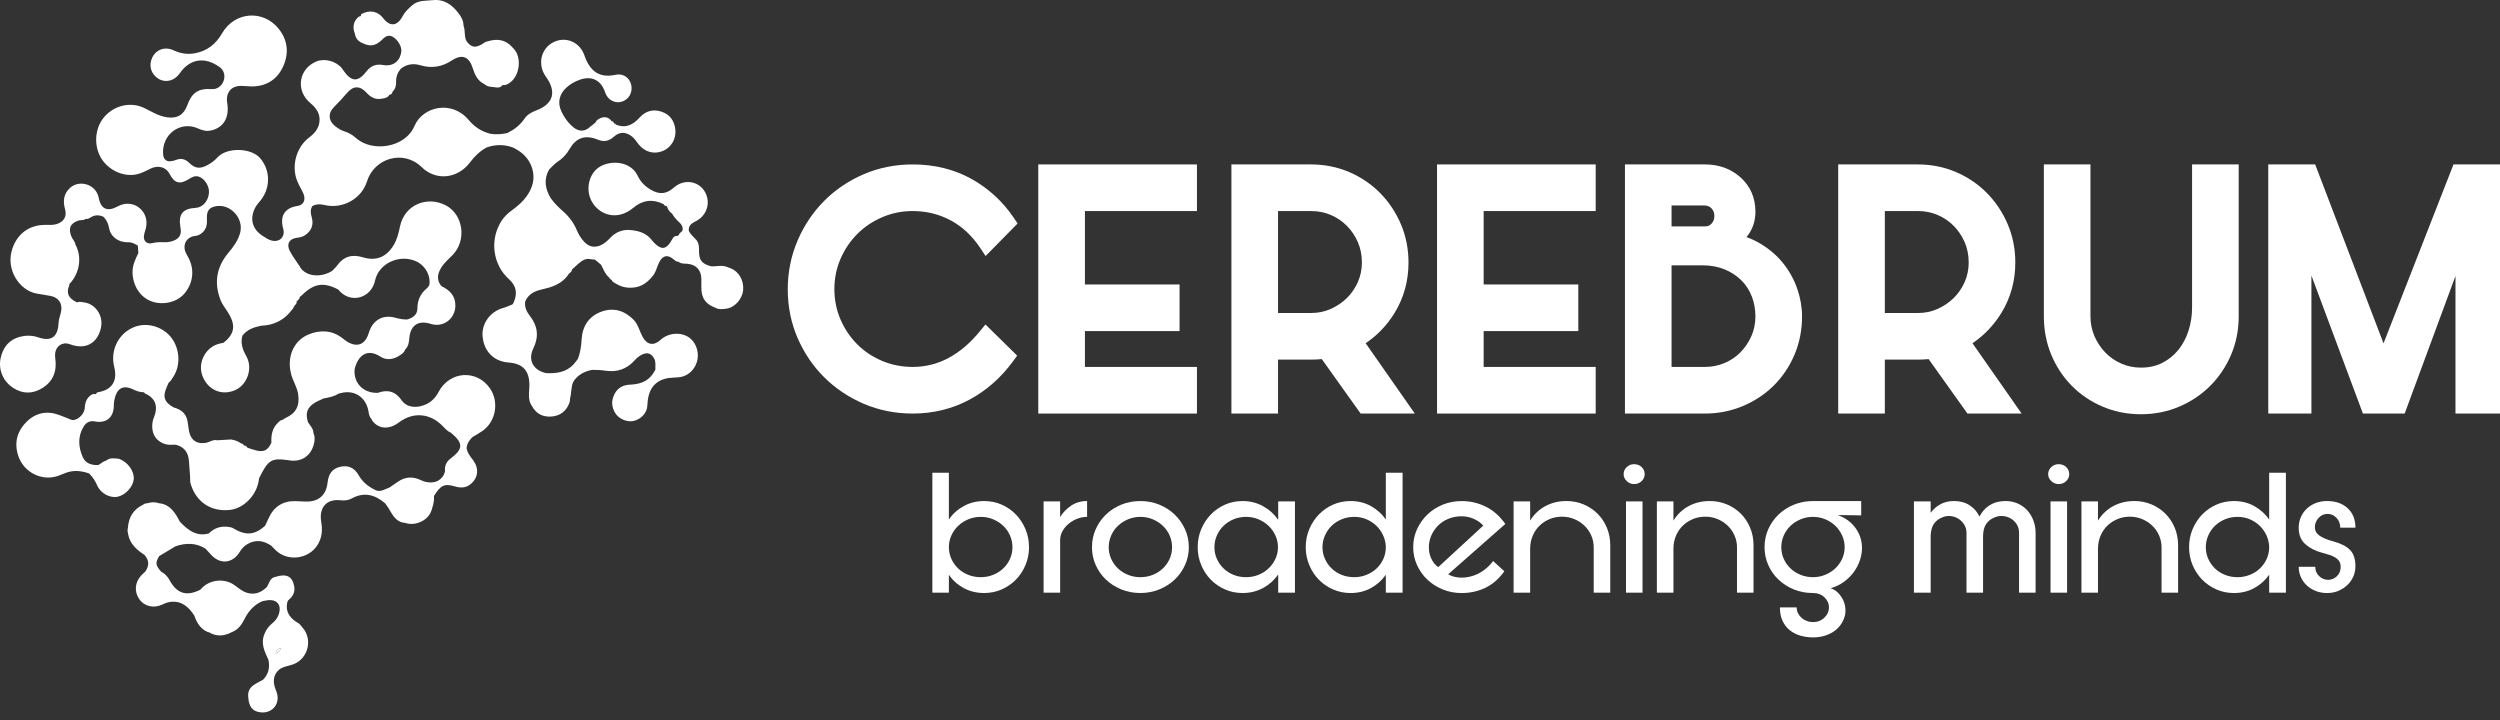
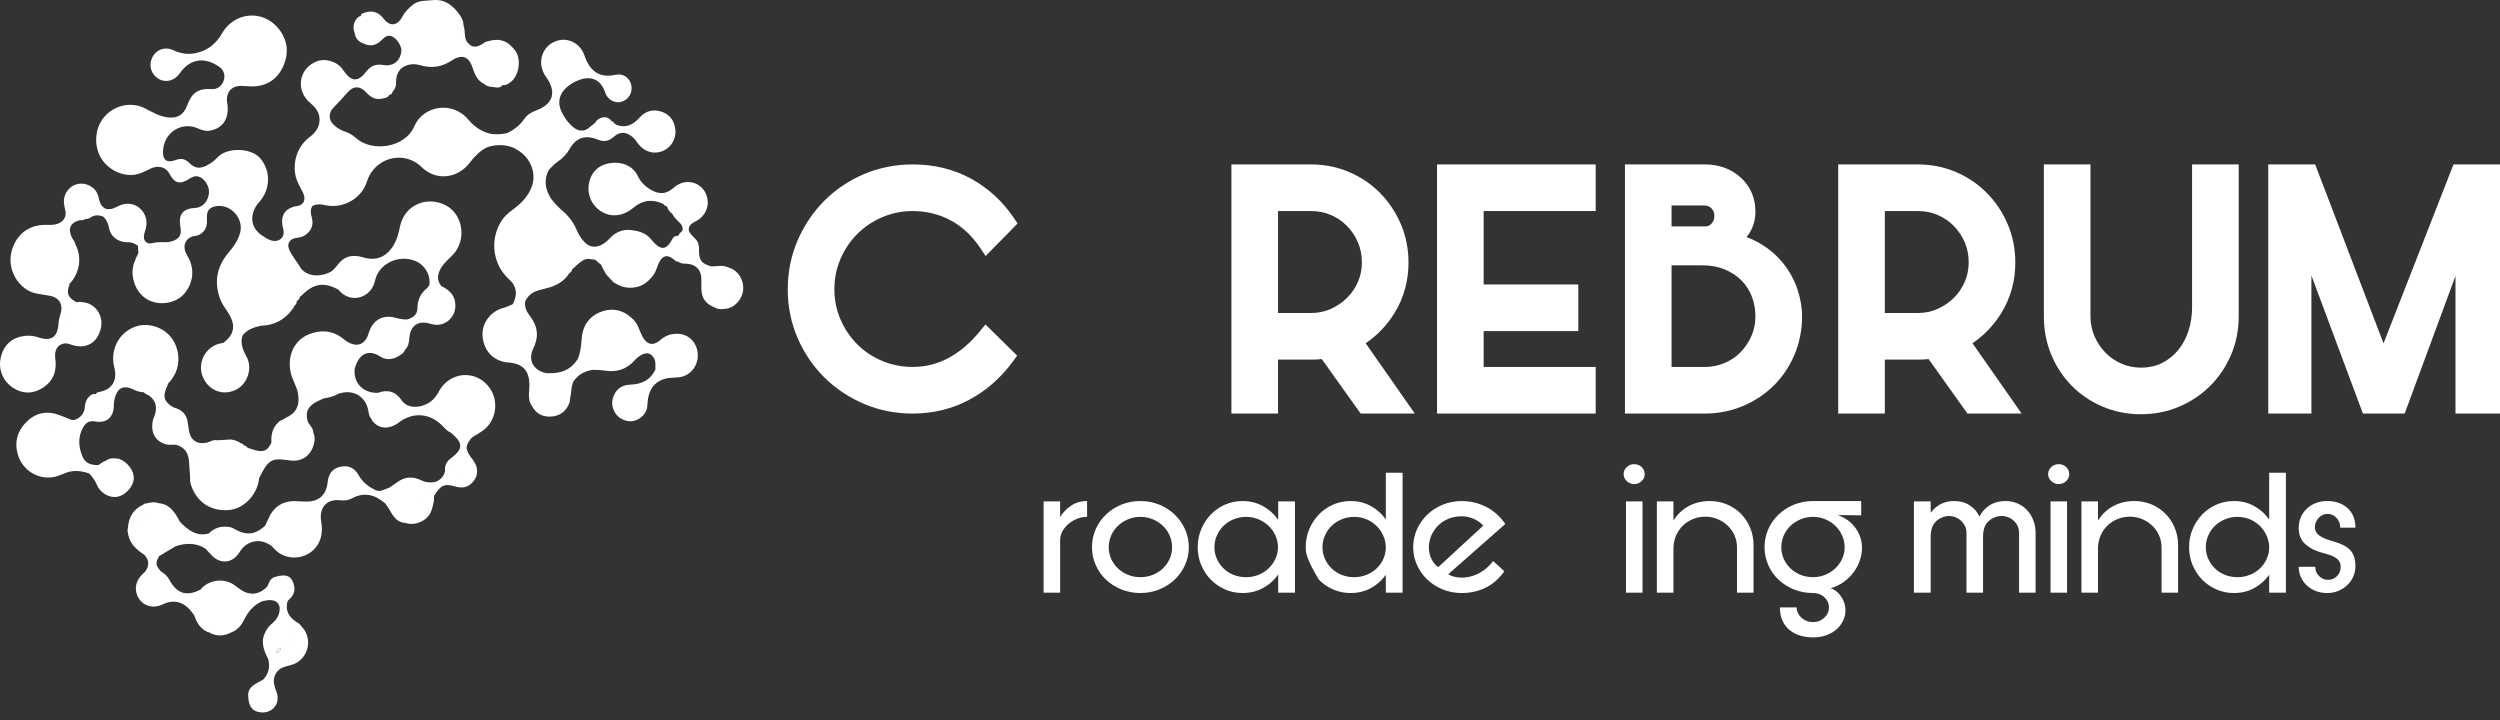
<svg xmlns="http://www.w3.org/2000/svg" width="184" height="53" viewBox="0 0 184 53" fill="none">
  <rect x="0" y="0" width="184" height="53" fill="#333333" stroke="none" />
  <path d="M53.764 19.742C53.683 19.711 53.601 19.682 53.519 19.651C53.42 19.645 53.319 19.646 53.217 19.65C53.318 19.646 53.42 19.645 53.519 19.651C53.123 19.482 52.713 19.635 52.312 19.597C52.511 19.662 52.713 19.669 52.914 19.662C52.712 19.669 52.511 19.662 52.312 19.597C51.606 19.39 51.432 19.131 51.448 18.363C51.453 18.076 51.404 17.794 51.178 17.583C51.011 17.387 50.791 17.229 50.693 16.973C50.656 16.491 51.059 16.382 51.347 16.206C51.914 15.86 52.212 15.188 52.048 14.533C51.767 13.412 50.484 13.028 49.606 13.799C49.051 14.288 48.554 14.338 47.92 13.976C47.498 13.733 47.154 13.404 46.943 12.955C46.43 11.862 45.011 11.781 44.186 12.248C43.322 12.735 43.063 13.989 43.575 14.865C44.124 15.807 45.421 16.294 46.615 15.291C47.286 14.726 48.026 14.629 48.818 15.012C48.88 15.007 48.936 15.012 48.981 15.036C48.936 15.012 48.881 15.007 48.818 15.012C48.895 15.081 48.946 15.2 49.078 15.169C49.152 15.394 49.263 15.591 49.463 15.722C49.586 15.929 49.728 16.113 49.908 16.279C50.102 16.456 50.302 16.654 50.231 16.972C50.163 17.091 49.996 17.13 49.97 17.288C49.945 17.307 49.92 17.326 49.895 17.345C49.882 17.345 49.87 17.353 49.862 17.366C49.562 17.336 49.49 17.594 49.372 17.785C49.02 18.347 48.68 18.392 48.201 17.925C48.1 17.825 48.009 17.715 47.919 17.607C47.495 17.095 46.882 16.964 46.304 16.925C45.807 16.893 45.297 17.094 44.916 17.504C44.724 17.711 44.513 17.899 44.256 18.028C43.813 18.249 43.376 18.187 43.031 17.833C42.774 17.571 42.586 17.262 42.444 16.923C42.213 16.373 41.862 15.918 41.419 15.532C41.097 15.255 40.803 14.95 40.548 14.608C40.388 14.553 40.309 14.425 40.246 14.287C40.31 14.425 40.388 14.552 40.549 14.608C40.127 13.926 39.999 13.225 40.408 12.485C40.615 12.29 40.802 12.061 41.034 11.91C41.411 11.662 41.701 11.354 41.925 10.961C42.336 10.239 42.977 9.855 43.985 10.274C44.43 10.459 44.811 10.401 45.183 10.062C45.612 9.672 46.079 9.695 46.529 10.061C46.724 10.218 46.849 10.431 47.002 10.623C47.456 11.195 48.138 11.379 48.79 11.111C49.393 10.864 49.78 10.22 49.707 9.54C49.637 8.885 49.298 8.419 48.678 8.216C48.062 8.013 47.513 8.168 47.075 8.653C46.594 9.184 46.052 9.468 45.34 9.172C45.297 9.118 45.254 9.065 45.175 9.092C45.181 8.983 45.136 8.923 45.023 8.93C44.765 8.553 44.346 8.525 43.924 8.856C43.819 9.09 43.587 9.191 43.413 9.351C43.041 9.698 42.605 9.698 42.202 9.368C41.816 9.052 41.529 8.65 41.318 8.199C41.018 7.555 41.158 6.94 41.674 6.459C41.964 6.191 42.295 6.004 42.66 5.873C43.555 5.553 44.243 5.898 44.54 6.807C44.71 7.323 45.22 7.624 45.715 7.498C46.258 7.359 46.578 6.832 46.463 6.266C46.352 5.723 45.863 5.382 45.31 5.504C44.545 5.673 43.886 5.551 43.401 4.87C43.227 4.626 43.108 4.352 43.009 4.066C42.708 3.202 41.845 2.745 41.013 2.995C39.881 3.334 39.466 4.659 40.18 5.647C40.987 6.764 40.73 7.659 39.456 8.131C39.111 8.26 38.8 8.441 38.591 8.748C38.266 9.224 37.832 9.547 37.332 9.796H37.331C36.926 9.879 36.517 9.912 36.107 9.85C35.455 9.692 34.925 9.344 34.487 8.822C33.254 7.351 31.119 7.829 30.505 9.272C29.811 10.906 27.36 11.214 26.196 10.154C25.944 9.924 25.651 9.761 25.333 9.662C25.092 9.587 24.89 9.454 24.697 9.308C24.167 8.907 24.118 8.34 24.59 7.871C24.918 7.542 25.234 7.204 25.535 6.848C26.018 6.28 26.507 6.302 26.999 6.845C27.303 7.183 27.67 7.36 28.131 7.256C28.131 7.256 28.131 7.255 28.131 7.255C28.343 7.232 28.542 7.179 28.665 6.975C28.801 6.957 28.879 6.878 28.896 6.736C28.895 6.736 28.895 6.736 28.895 6.737V6.736C29.105 6.551 29.158 6.294 29.152 6.038C29.141 5.664 29.257 5.354 29.483 5.074C29.918 4.713 30.426 4.651 30.93 4.8C31.773 5.052 32.524 4.928 33.262 4.446C34.016 3.952 34.532 4.167 34.8 5.032C34.952 5.519 35.159 5.958 35.645 6.185C35.846 6.176 36.029 6.205 36.224 6.292C36.028 6.207 35.846 6.176 35.645 6.185C35.811 6.344 36.029 6.391 36.232 6.4C36.487 6.412 36.784 6.551 36.992 6.257C36.929 6.287 36.864 6.311 36.8 6.328C36.864 6.311 36.929 6.287 36.992 6.257C37.181 6.299 37.334 6.214 37.488 6.113C38.261 5.611 38.428 4.222 37.804 3.58C37.777 3.554 37.752 3.525 37.727 3.499C37.555 3.508 37.448 3.374 37.326 3.292C37.017 3.084 36.699 2.995 36.363 3.026C36.7 2.995 37.017 3.084 37.326 3.292C37.448 3.373 37.555 3.508 37.726 3.5H37.727H37.726C37.727 3.5 37.727 3.5 37.727 3.5C37.216 2.903 36.585 2.827 35.885 3.045C35.896 3.05 35.908 3.057 35.919 3.064C35.908 3.057 35.896 3.05 35.885 3.045C35.72 3.055 35.611 3.176 35.481 3.251C34.967 3.547 34.688 3.495 34.335 3.031C34.145 2.672 34.261 2.256 34.116 1.891C34.115 2.178 34.115 2.465 34.111 2.753C34.111 2.833 34.116 2.906 34.146 2.958C34.116 2.906 34.109 2.833 34.111 2.753C34.115 2.467 34.115 2.178 34.115 1.891C34.117 1.531 33.947 1.234 33.745 0.97C33.263 0.344 32.689 -0.079 31.834 0.013C31.318 0.068 30.794 0.003 30.353 0.376C30.068 0.619 29.804 0.869 29.621 1.21C29.237 1.932 28.694 1.98 28.211 1.346C27.804 0.812 27.209 0.703 26.578 1.046C26.585 1.159 26.545 1.226 26.423 1.211L26.426 1.213C26.426 1.213 26.426 1.213 26.426 1.214C26.03 1.511 25.915 1.988 26.119 2.48C26.119 2.481 26.119 2.482 26.119 2.483V2.482H26.119C26.119 2.483 26.119 2.483 26.119 2.484C26.177 2.856 26.403 3.075 26.736 3.197C26.7 3.14 26.656 3.089 26.61 3.039C26.656 3.089 26.7 3.139 26.737 3.197C27.262 3.451 27.681 3.368 28.151 2.893C28.314 2.728 28.482 2.6 28.72 2.64C29.133 2.708 29.587 3.355 29.539 3.784C29.471 4.417 29.005 4.929 28.185 4.783C27.713 4.698 27.3 4.828 26.992 5.23C26.348 6.066 25.868 6.048 25.261 5.167C25.231 5.124 25.204 5.078 25.173 5.038C24.753 4.505 23.903 4.271 23.296 4.52C21.975 5.062 21.737 6.665 22.842 7.586C23.281 7.951 23.594 8.38 23.508 8.997C23.438 9.495 23.131 9.835 22.747 10.124C21.909 10.761 21.515 11.92 21.759 12.958C21.859 13.386 22.079 13.752 22.278 14.132C22.548 14.648 22.381 15.086 21.902 15.157C20.958 15.294 20.581 15.892 20.843 16.828C21.007 17.408 20.605 17.842 20.021 17.712C19.765 17.655 19.553 17.504 19.337 17.366C18.257 16.678 18.449 15.57 19.07 14.882C19.921 13.937 19.945 12.585 19.155 11.65C18.493 10.866 16.677 10.818 15.988 11.603C15.775 11.846 15.503 12.027 15.219 12.176C14.706 12.443 14.341 12.395 13.931 11.991C13.645 11.707 13.328 11.618 12.951 11.773C12.859 11.811 12.756 11.829 12.657 11.851C12.261 11.938 12.026 11.745 12.001 11.318C11.917 9.873 13.281 8.878 14.567 9.45C14.863 9.582 15.162 9.678 15.494 9.61C16.445 9.418 16.901 8.665 16.723 7.572C16.599 6.819 17.013 6.313 17.756 6.321C18.05 6.325 18.344 6.369 18.638 6.359C19.685 6.326 20.449 5.794 20.864 4.836C21.277 3.88 21.168 2.926 20.499 2.104C19.348 0.687 17.259 0.863 16.344 2.452C15.896 3.23 15.276 3.729 14.405 3.91C13.83 4.029 13.297 3.947 12.766 3.7C12.135 3.405 11.487 3.646 11.201 4.245C10.923 4.831 11.116 5.467 11.678 5.805C12.195 6.118 12.85 5.947 13.227 5.399C13.968 4.321 15.075 4.148 16.165 4.938C16.48 5.167 16.597 5.565 16.459 5.948C16.32 6.336 15.977 6.583 15.612 6.558C14.6 6.491 14.123 6.803 13.78 7.754C13.525 8.459 13.036 8.737 12.311 8.636C11.699 8.551 11.188 8.233 10.649 7.964C9.696 7.49 8.544 7.71 7.783 8.487C7.062 9.224 6.871 10.413 7.317 11.4C7.734 12.325 8.786 12.952 9.784 12.871C10.241 12.836 10.64 12.636 11.041 12.428C11.623 12.127 12.218 12.29 12.477 12.789C12.848 13.506 13.234 13.603 13.928 13.165C14.123 13.04 14.33 12.929 14.576 12.985C15.02 13.083 15.417 13.676 15.381 14.181C15.337 14.799 14.919 15.274 14.396 15.3C13.435 15.35 13.107 15.779 13.284 16.751C13.38 17.275 13.209 17.567 12.708 17.739C12.499 17.811 12.286 17.837 12.066 17.827C11.771 17.815 11.478 17.824 11.189 17.897C10.809 17.994 10.532 17.728 10.596 17.328C10.615 17.212 10.646 17.097 10.683 16.986C10.9 16.347 10.764 15.752 10.305 15.342C9.854 14.938 9.225 14.883 8.657 15.193C7.907 15.603 7.423 15.393 7.264 14.558C7.064 13.526 5.817 13.223 5.162 13.822C4.679 14.264 4.62 14.79 4.788 15.396C4.937 15.925 4.702 16.318 4.196 16.485C3.907 16.58 3.617 16.549 3.324 16.551C2.17 16.551 1.283 17.188 0.909 18.3C0.374 19.884 1.496 21.41 2.707 21.607C3.042 21.663 3.379 21.715 3.712 21.778C4.337 21.894 4.638 22.379 4.481 23.005C4.44 23.167 4.392 23.328 4.347 23.489V23.49C4.333 23.592 4.313 23.696 4.309 23.799C4.251 24.83 3.749 25.157 2.79 24.822C2.362 24.673 1.884 24.682 1.47 24.787C0.677 24.989 0.193 25.578 0.037 26.405C-0.123 27.253 0.246 28.085 0.984 28.559C1.689 29.01 2.421 28.993 3.117 28.562C3.912 28.069 4.202 27.312 4.068 26.377C3.982 25.783 4.239 25.356 4.727 25.28C4.95 25.245 5.152 25.343 5.359 25.404C6.374 25.703 7.177 25.217 7.422 24.162C7.648 23.184 6.975 22.341 6.16 22.252C6.008 22.239 5.856 22.178 5.702 22.247C5.682 22.238 5.66 22.236 5.638 22.241C5.221 22.026 4.887 21.759 5.026 21.201C5.05 21.105 5.133 21.021 5.093 20.909L5.097 20.914C5.095 20.799 5.012 20.727 4.969 20.635C4.933 20.553 4.973 20.466 5.044 20.438C5.25 20.351 5.388 20.245 5.489 20.104C5.388 20.245 5.25 20.351 5.044 20.438C4.973 20.467 4.933 20.553 4.969 20.635C5.012 20.727 5.095 20.801 5.097 20.914C5.869 20.124 6.055 18.917 5.548 17.991C5.518 17.762 5.335 17.61 5.255 17.407C5.023 16.825 5.147 16.451 5.759 16.236C5.94 16.172 6.147 16.25 6.305 16.108C6.438 16.139 6.552 16.082 6.657 16.012C6.966 15.806 7.285 15.806 7.613 15.955H7.614C7.822 16.171 7.961 16.412 8.013 16.725C8.127 17.41 8.667 17.827 9.389 17.832C9.389 17.832 9.389 17.832 9.391 17.832C9.676 17.804 9.912 17.937 10.143 18.079L10.146 18.077C10.147 18.077 10.147 18.077 10.147 18.077C10.159 18.257 10.171 18.439 10.184 18.621C10.235 18.585 10.27 18.544 10.293 18.498C10.27 18.544 10.236 18.585 10.184 18.622C9.967 19.078 9.741 19.519 9.754 20.06C9.775 20.999 10.29 21.839 11.097 22.16C11.931 22.493 12.982 22.269 13.541 21.641C14.2 20.899 14.337 19.893 13.896 19.021C13.831 18.893 13.757 18.771 13.693 18.642C13.393 18.043 13.715 17.432 14.363 17.365C14.563 17.346 14.724 17.265 14.878 17.134C15.214 16.85 15.25 16.479 15.229 16.07C15.202 15.495 15.418 15.243 15.951 15.168C16.995 15.021 17.949 16.092 17.676 17.126C17.524 17.705 17.173 18.174 16.796 18.625C15.939 19.652 15.739 20.798 16.225 22.063C16.366 22.434 16.623 22.731 16.824 23.065C17.367 23.963 17.254 24.6 16.447 25.23C16.457 25.237 16.459 25.254 16.46 25.271C16.459 25.254 16.457 25.237 16.447 25.23C16.309 25.26 16.17 25.28 16.038 25.323C15.09 25.624 14.551 26.716 14.892 27.643C15.278 28.7 16.318 29.157 17.318 28.709C18.193 28.316 18.624 27.118 18.142 26.247C17.865 25.745 17.68 25.268 17.843 24.7V24.701C18.192 24.248 18.688 24.084 19.211 23.974C18.869 23.904 18.583 23.93 18.354 24.051C18.583 23.93 18.869 23.904 19.211 23.974C20.171 23.944 20.949 23.552 21.523 22.753C21.574 22.705 21.627 22.655 21.605 22.572C21.666 22.578 21.677 22.537 21.681 22.487C21.78 22.408 21.855 22.316 21.832 22.173C21.889 22.18 21.906 22.144 21.907 22.095C22.012 22.052 22.046 21.963 22.06 21.859C22.119 21.811 22.182 21.767 22.235 21.714C23.1 20.859 23.83 20.746 24.891 21.308C24.916 21.335 24.94 21.362 24.965 21.389C25.006 21.325 24.996 21.31 24.971 21.308C24.957 21.307 24.942 21.309 24.927 21.31C24.942 21.309 24.957 21.306 24.971 21.308C24.995 21.31 25.006 21.325 24.965 21.389C25.813 22.366 27.325 21.953 27.605 20.646C27.871 19.411 29.323 18.715 30.543 19.195C31.268 19.481 31.728 20.272 31.595 20.997C31.739 21.09 31.886 21.107 32.033 21.102C31.885 21.107 31.738 21.088 31.595 20.997C31.531 21.077 31.477 21.172 31.4 21.234C30.941 21.615 30.725 22.093 30.72 22.704C30.716 23.129 30.448 23.377 29.965 23.515C29.739 23.564 29.669 23.672 29.7 23.8C29.669 23.672 29.738 23.564 29.963 23.515C29.669 23.52 29.388 23.465 29.099 23.386C28.167 23.128 27.423 23.562 27.141 24.506C26.886 25.357 26.297 25.598 25.557 25.15C25.425 25.07 25.307 24.969 25.184 24.876C24.415 24.286 23.543 24.276 22.721 24.611C21.61 25.066 21.12 26.245 21.408 27.46C21.523 27.994 21.855 28.445 21.941 28.996C22.074 29.857 21.797 30.416 21.012 30.764C20.932 30.8 20.864 30.86 20.79 30.907C20.637 30.913 20.543 31.029 20.445 31.124C20.035 31.52 19.946 32.028 19.976 32.577C19.719 33.139 19.438 33.289 18.868 33.157C18.648 33.103 18.436 33.024 18.219 32.955C18.219 32.954 18.218 32.954 18.218 32.954L18.219 32.955C18.146 32.846 18.054 32.779 17.917 32.781C17.917 32.78 17.934 32.776 17.934 32.776C17.909 32.684 17.841 32.651 17.756 32.643C17.759 32.69 17.776 32.718 17.795 32.743C17.776 32.718 17.759 32.69 17.756 32.643H17.755C17.697 32.642 17.642 32.636 17.587 32.629C17.642 32.636 17.698 32.642 17.755 32.643C17.528 32.475 17.273 32.382 16.997 32.347L16.996 32.345C16.661 32.366 16.323 32.386 15.986 32.404C15.744 32.535 15.502 32.668 15.231 32.723C14.747 32.824 14.474 33.156 14.452 33.684C14.445 33.833 14.452 33.967 14.254 33.994C14.116 34.013 14.085 34.109 14.075 34.217C14.085 34.109 14.115 34.013 14.254 33.993C14.453 33.967 14.445 33.833 14.451 33.684C14.474 33.156 14.747 32.825 15.231 32.723C15.501 32.668 15.744 32.535 15.986 32.404C15.683 32.332 15.44 32.539 15.16 32.59C14.515 32.709 14.056 32.425 13.92 31.765C13.883 31.589 13.864 31.406 13.837 31.226C13.772 30.533 13.466 30.179 12.76 29.977C12.643 30.081 12.548 29.984 12.442 29.936C12.548 29.984 12.644 30.081 12.761 29.977C12.076 29.583 11.952 29.19 12.285 28.459C12.327 28.365 12.367 28.269 12.409 28.174H12.41C12.576 28.044 12.678 27.857 12.786 27.681C13.308 26.841 13.228 25.649 12.605 24.845C11.987 24.049 10.861 23.711 9.939 24.048C8.746 24.484 8.089 25.758 8.408 27.012C8.667 28.032 8.242 28.698 7.221 28.867C7.128 28.883 7.086 28.928 7.072 29.013C6.846 28.959 6.682 29.053 6.531 29.221C6.315 29.455 6.249 29.734 6.234 30.044C6.21 30.53 5.595 31.051 5.213 30.882C4.958 30.769 4.694 30.678 4.436 30.574C3.52 30.206 2.66 30.347 1.955 31.045C1.292 31.701 1.038 32.517 1.316 33.46C1.654 34.619 2.815 35.333 3.975 35.106C4.394 35.025 4.76 34.79 5.173 34.708C5.643 34.614 6.1 34.686 6.548 34.838C6.602 34.692 6.694 34.59 6.801 34.504C6.694 34.59 6.601 34.691 6.549 34.838C6.808 35.091 7.003 35.384 7.152 35.724C7.417 36.331 8.114 36.688 8.688 36.552C9.25 36.419 9.787 35.827 9.841 35.282C9.899 34.689 9.418 34.013 8.761 33.767C8.57 33.818 8.374 33.853 8.179 33.876C8.375 33.853 8.569 33.818 8.761 33.767C8.436 33.743 8.102 33.659 7.812 33.9C7.588 33.952 7.431 34.123 7.237 34.227C7.181 34.263 7.121 34.295 7.063 34.328C7.12 34.295 7.179 34.263 7.237 34.227C6.747 34.245 6.293 34.118 6.084 33.631C5.768 32.897 5.712 32.14 6.144 31.414C6.334 31.093 6.603 30.947 6.981 31.018C7.846 31.181 8.392 30.7 8.376 29.802C8.389 29.685 8.393 29.566 8.415 29.451C8.569 28.652 8.987 28.271 9.805 28.661C10.01 28.758 10.226 28.848 10.46 28.861C10.46 28.861 10.46 28.861 10.46 28.862C10.51 28.866 10.561 28.87 10.609 28.875L10.607 28.876L10.606 28.877C10.648 28.989 10.76 28.995 10.846 29.043C11.382 29.343 11.586 29.815 11.429 30.42C11.387 30.581 11.32 30.737 11.264 30.895C11.264 30.895 11.264 30.896 11.263 30.896C11.056 31.775 11.396 32.453 12.168 32.687C12.416 32.763 12.672 32.73 12.927 32.73C13.566 32.885 13.872 33.315 13.91 33.971C13.932 34.345 13.964 34.718 13.992 35.091C13.999 35.248 13.979 35.413 14.019 35.56C14.332 36.701 15.278 37.683 16.886 37.534C17.967 37.435 18.958 36.391 19.068 35.201C19.734 33.847 19.974 33.696 21.187 33.866C21.193 33.752 21.104 33.77 21.037 33.741C20.776 33.629 20.546 33.485 20.365 33.296C20.546 33.485 20.774 33.629 21.037 33.741C21.105 33.77 21.193 33.752 21.188 33.866C22.06 34.04 22.757 33.667 23.045 32.871C23.155 32.532 23.223 32.196 23.061 31.852H23.066C23.067 31.636 22.951 31.473 22.833 31.31C22.833 31.31 22.833 31.31 22.833 31.308C22.778 31.229 22.722 31.15 22.665 31.07C22.462 30.41 22.599 29.995 23.168 29.644C23.373 29.516 23.602 29.431 23.82 29.325C24.2 29.255 24.581 29.191 24.916 28.971C24.964 28.959 25.014 28.95 25.063 28.937C26.072 28.654 26.952 29.234 27.121 30.285C27.153 30.489 27.193 30.698 27.35 30.852C27.356 30.877 27.359 30.906 27.372 30.925C27.839 31.585 28.62 31.648 29.36 31.091C30.418 30.292 31.668 30.405 32.597 31.375C32.774 31.557 32.946 31.755 33.193 31.85C33.207 31.763 33.278 31.665 33.331 31.754C33.553 32.131 33.872 32.141 34.196 32.134C33.872 32.141 33.553 32.131 33.331 31.754C33.278 31.665 33.206 31.764 33.193 31.85C34.115 32.629 34.1 33.045 33.151 33.758C32.858 33.976 32.71 34.294 32.755 34.683C32.728 34.763 32.702 34.847 32.674 34.929C32.376 35.465 31.904 35.577 31.36 35.473C31.164 35.436 30.978 35.33 30.788 35.259C30.275 35.07 29.787 35.121 29.328 35.428C29.105 35.58 28.883 35.733 28.661 35.885C28.331 35.992 28.006 36.243 27.654 36.079C27.144 35.839 26.701 35.508 26.405 34.985C26.078 34.407 25.613 34.22 25.017 34.362C24.468 34.494 24.183 34.857 24.11 35.514C24.011 36.407 23.499 36.898 22.622 36.915C22.316 36.922 22.011 36.886 21.704 36.881C20.786 36.872 20.123 37.318 19.755 38.176C19.679 38.355 19.59 38.528 19.509 38.703V38.704C18.731 39.384 18.09 39.437 17.184 38.892C17.062 38.818 16.931 38.792 16.79 38.776C16.238 38.708 15.766 38.861 15.371 39.262C15.412 39.295 15.456 39.33 15.497 39.363C15.455 39.33 15.414 39.295 15.371 39.262C14.978 39.369 14.599 39.35 14.223 39.172C13.834 38.99 13.532 38.701 13.236 38.396C13.236 38.396 13.236 38.396 13.236 38.395C13.149 38.237 13.07 38.072 12.972 37.922C12.666 37.449 12.289 37.078 11.697 37.039H11.696C11.409 36.93 11.121 36.956 10.832 37.04C10.724 37.049 10.618 37.061 10.535 37.145C9.816 37.484 9.462 38.073 9.411 38.869C9.511 38.816 9.591 38.751 9.678 38.691C9.59 38.751 9.511 38.818 9.411 38.869C9.366 39.013 9.399 39.151 9.425 39.293C9.555 40.029 10.053 40.459 10.622 40.832C10.786 40.821 10.947 40.835 11.11 40.852C10.947 40.833 10.786 40.822 10.622 40.833C10.993 41.228 10.994 41.644 10.685 42.076C10.583 42.173 10.474 42.265 10.379 42.371C9.922 42.873 9.873 43.548 10.248 44.096C10.606 44.617 11.277 44.785 11.888 44.519C12.095 44.426 12.301 44.33 12.536 44.3C13.361 44.195 13.872 44.659 14.295 45.293C14.297 45.098 14.32 44.899 14.296 44.707C14.258 44.405 14.305 44.057 14.502 43.92C14.547 43.888 14.577 43.856 14.604 43.822C14.578 43.856 14.549 43.888 14.502 43.92C14.305 44.057 14.257 44.405 14.296 44.707C14.319 44.898 14.297 45.098 14.296 45.293C14.482 45.832 14.752 46.299 15.304 46.522L15.33 46.537L15.359 46.537C15.354 46.515 15.348 46.494 15.343 46.473C15.348 46.494 15.355 46.515 15.36 46.537L15.365 46.525C15.932 46.876 16.498 46.826 17.066 46.523C17.508 46.353 17.776 46.003 17.98 45.591C18.274 44.992 18.686 44.52 19.299 44.252C19.299 44.252 19.299 44.252 19.299 44.252C19.461 44.222 19.622 44.176 19.786 44.166C20.42 44.135 20.724 44.557 20.529 45.177C20.439 45.459 20.279 45.679 20.053 45.863C19.789 46.077 19.593 46.329 19.457 46.674C19.175 47.389 19.482 47.957 19.753 48.554C19.78 48.541 19.803 48.533 19.826 48.53C19.805 48.533 19.78 48.541 19.753 48.554C19.881 49.116 19.766 49.61 19.364 50.024V50.025C19.13 50.157 18.883 50.273 18.663 50.426C18.363 50.635 18.22 50.938 18.273 51.319C18.316 52.001 18.578 52.378 19.211 52.432C20.107 52.509 20.681 51.718 20.33 50.866C20.068 50.234 20.047 49.689 20.611 49.227C20.857 49.086 21.126 49.02 21.399 48.953C22.608 48.653 23.086 47.149 22.28 46.202C22.198 46.285 22.12 46.378 21.987 46.352C22.12 46.377 22.198 46.284 22.28 46.202C22.232 46.146 22.185 46.092 22.137 46.036C22.053 45.897 21.904 45.842 21.781 45.755C21.276 45.41 20.999 44.963 21.146 44.316C21.171 44.27 21.193 44.222 21.217 44.178C21.517 43.929 21.719 43.631 21.663 43.209C21.538 42.423 21.112 42.194 20.266 42.458C19.865 42.531 19.816 42.914 19.651 43.194C19.238 43.604 18.762 43.803 18.188 43.632C17.823 43.526 17.543 43.269 17.24 43.054C16.469 42.513 15.332 42.672 14.75 43.4C13.73 43.914 13.023 43.699 12.479 42.697C12.332 42.426 12.133 42.218 11.863 42.08C11.442 41.598 11.42 41.424 11.715 40.93H11.715C12.117 40.688 12.518 40.448 12.92 40.206C13.677 39.951 14.417 39.938 15.122 40.378C15.262 40.531 15.401 40.682 15.54 40.833C16.204 41.558 17.103 41.477 17.63 40.643C17.784 40.396 17.96 40.186 18.216 40.041C18.832 39.691 19.411 39.782 19.972 40.17C20.079 39.943 19.826 39.842 19.766 39.68C19.692 39.478 19.731 39.246 19.695 39.038C19.732 39.247 19.692 39.478 19.767 39.68C19.826 39.844 20.079 39.943 19.972 40.169C20.081 40.28 20.184 40.395 20.296 40.502C21.199 41.36 22.728 41.151 23.38 40.094C23.709 39.56 23.742 38.995 23.641 38.4C23.463 37.341 24.05 36.699 25.074 36.821C25.353 36.855 25.638 36.824 25.892 36.684C26.804 36.184 27.609 36.408 28.356 37.053C28.41 36.957 28.457 37.055 28.507 37.059C28.515 37.066 28.523 37.074 28.531 37.081C28.524 37.073 28.514 37.066 28.507 37.061C28.457 37.055 28.41 36.958 28.356 37.054C28.511 37.257 28.642 37.471 28.771 37.694C29.006 38.102 29.299 38.452 29.811 38.486C29.701 38.332 29.646 38.174 29.646 38.029C29.646 38.174 29.701 38.333 29.811 38.486C30.12 38.586 30.428 38.588 30.739 38.492C31.326 38.31 31.709 37.928 31.834 37.298L31.872 37.211C31.881 37.161 31.887 37.112 31.894 37.061C31.892 36.876 31.89 36.693 31.889 36.509L31.887 36.506L31.889 36.509C31.892 36.693 31.893 36.876 31.894 37.061C31.953 36.879 31.946 36.691 31.942 36.504C32.425 35.709 32.718 35.571 33.501 35.804C33.965 35.943 34.384 35.897 34.736 35.544C35.107 35.172 35.213 34.727 35.026 34.219C34.954 34.097 34.896 33.967 34.812 33.856C34.609 33.589 34.392 33.332 34.342 32.977C34.365 32.645 34.545 32.4 34.764 32.177C35.016 32.023 35.276 31.883 35.516 31.712C36.489 31.031 36.743 29.606 36.08 28.612C35.12 27.173 33.095 27.293 32.278 28.849C32.07 29.247 31.79 29.546 31.396 29.74C30.697 30.08 29.938 30.003 29.572 29.474C29.108 28.802 28.534 28.648 27.809 28.913C26.728 28.949 25.989 28.179 26.105 27.14C26.076 27.143 26.062 27.159 26.043 27.171C26.062 27.158 26.077 27.143 26.105 27.139C26.372 26.128 27.047 25.628 27.998 26.248C28.448 26.543 28.98 26.465 29.443 26.143C29.607 26.04 29.761 25.924 29.82 25.722L29.82 25.723C30.071 25.497 30.097 25.189 30.126 24.877C30.21 23.954 30.766 23.568 31.634 23.818C31.696 23.837 31.757 23.854 31.819 23.869C32.694 24.078 33.505 23.422 33.516 22.503C33.523 21.753 33.083 21.345 32.482 21.055C32.125 20.613 32.19 20.173 32.464 19.715C32.69 19.339 33.02 19.07 33.318 18.764C34.348 17.705 34.114 15.819 32.833 15.126C31.491 14.402 29.779 15.021 29.436 16.681C29.341 17.143 29.231 17.6 28.99 18.012C28.459 18.916 27.694 19.24 26.705 18.937C25.928 18.699 25.3 18.86 24.811 19.542C24.707 19.688 24.568 19.807 24.443 19.939C23.68 20.42 22.617 20.394 22.13 19.729C22.105 19.686 22.084 19.638 22.055 19.597C21.81 19.219 21.529 18.861 21.325 18.462C21.072 17.968 21.286 17.585 21.801 17.511C22.027 17.477 22.252 17.449 22.448 17.313C22.914 17.006 23.097 16.554 22.951 16.022C22.869 15.727 22.812 15.444 22.989 15.165C23.274 15.013 23.561 15.012 23.876 15.088C25.18 15.405 26.601 14.664 27.013 13.345C27.543 11.644 29.686 10.984 31.034 12.3C32.096 13.336 33.686 13.155 34.59 11.954C34.933 11.502 35.32 11.124 35.811 10.854C35.833 10.726 35.95 10.694 36.036 10.671C36.548 10.542 37.064 10.538 37.573 10.679C37.064 10.538 36.548 10.543 36.036 10.671C35.95 10.693 35.833 10.726 35.811 10.854C36.471 10.618 37.131 10.619 37.788 10.871C37.888 10.928 37.99 10.984 38.088 11.042C39.046 11.608 39.498 12.724 39.143 13.723C38.874 14.477 38.322 15.005 37.7 15.46C37.383 15.689 37.098 15.954 36.89 16.286C36.01 17.703 36.3 19.506 37.451 20.538C38.025 21.053 38.099 21.614 37.787 22.305C37.762 22.339 37.738 22.372 37.715 22.405C37.715 22.404 37.715 22.404 37.715 22.402C37.715 22.402 37.714 22.402 37.714 22.404V22.402V22.404C37.491 22.495 37.276 22.599 37.04 22.663C36.08 22.925 35.437 23.814 35.518 24.748C35.612 25.859 36.347 26.603 37.427 26.681C38.472 26.757 38.958 27.271 38.964 28.325C38.964 28.535 38.943 28.744 38.933 28.954C38.915 29.287 38.954 29.607 39.155 29.885C39.166 29.572 39.003 29.296 39.014 28.971C39.004 29.295 39.166 29.572 39.155 29.885C39.46 30.473 39.981 30.701 40.58 30.658C41.234 30.611 41.717 30.247 41.933 29.576C41.942 29.498 41.952 29.421 41.959 29.343C41.934 29.357 41.918 29.371 41.903 29.385C41.918 29.371 41.934 29.357 41.959 29.343L41.95 29.346C41.952 29.258 41.95 29.173 41.946 29.086C41.95 29.173 41.952 29.258 41.95 29.344C42.071 28.935 42.014 28.488 42.198 28.09H42.199C42.527 27.581 43.012 27.332 43.578 27.223C43.575 27.204 43.568 27.186 43.565 27.168C43.568 27.186 43.575 27.203 43.579 27.222C43.897 27.22 44.215 27.23 44.533 27.28C45.385 27.413 46.122 27.185 46.714 26.516C46.878 26.331 47.071 26.178 47.296 26.078C47.671 25.911 47.951 26.028 48.149 26.394C48.29 26.657 48.221 26.931 48.238 27.202C48.172 27.312 48.114 27.428 48.041 27.532C47.629 28.117 47.033 28.28 46.371 28.311C45.871 28.333 45.463 28.531 45.222 29.012C44.977 29.499 45.007 29.972 45.296 30.423C45.566 30.846 46.171 31.09 46.636 30.981C47.174 30.856 47.624 30.403 47.645 29.845C47.686 28.782 48.068 28.03 49.169 27.826C49.394 27.809 49.621 27.783 49.849 27.776C50.509 27.755 51.057 27.337 51.28 26.675C51.485 26.062 51.296 25.334 50.825 24.925C50.235 24.413 49.231 24.451 48.619 25.011C48.108 25.478 47.614 25.393 47.285 24.772C47.181 24.578 47.103 24.369 47.018 24.165C46.921 23.936 46.812 23.715 46.636 23.537C45.968 22.861 45.169 22.616 44.283 22.931C43.364 23.258 42.867 23.979 42.807 24.977C42.776 25.475 42.717 25.958 42.529 26.42C42.426 26.552 42.332 26.69 42.219 26.811C41.659 27.417 40.936 27.498 40.18 27.46C40.143 27.535 40.081 27.573 40.005 27.6C40.081 27.573 40.142 27.535 40.18 27.46C39.232 27.238 38.838 26.491 39.253 25.645C39.668 24.791 39.588 24.011 39.013 23.269C38.766 22.954 38.592 22.613 38.655 22.187C38.638 22.158 38.619 22.129 38.6 22.101H38.6C38.619 22.129 38.637 22.158 38.655 22.187C38.832 21.778 39.152 21.529 39.554 21.395C39.844 21.299 40.149 21.248 40.441 21.157C41.026 20.971 41.544 20.681 41.881 20.129C42.001 20.055 42.1 19.968 42.106 19.811C42.027 19.873 41.906 19.905 41.876 20.004C41.905 19.905 42.026 19.873 42.106 19.811L42.112 19.822C42.171 19.549 42.444 19.276 42.725 19.159C42.444 19.276 42.171 19.549 42.113 19.821C42.412 19.574 42.665 19.263 43.028 19.101H43.029C43.103 19.083 43.176 19.067 43.25 19.051C43.372 18.916 43.519 18.895 43.655 18.983C43.52 18.895 43.372 18.916 43.25 19.051C43.429 19.07 43.606 19.09 43.785 19.11C43.752 19.068 43.72 19.041 43.685 19.015C43.72 19.041 43.752 19.069 43.785 19.109V19.104C43.939 19.235 44.093 19.366 44.248 19.495V19.497C44.417 19.836 44.551 20.2 44.857 20.447C44.857 20.447 44.858 20.447 44.858 20.448V20.443C44.883 20.469 44.911 20.495 44.937 20.521C44.911 20.495 44.883 20.468 44.857 20.443C44.854 20.5 44.881 20.529 44.937 20.523C44.937 20.577 44.967 20.598 45.015 20.601V20.601C45.015 20.601 45.015 20.601 45.015 20.601C45.069 20.748 45.2 20.803 45.321 20.869C45.701 21.106 46.091 21.202 46.556 21.171C47.23 21.126 47.676 20.775 48.068 20.276C48.299 19.985 48.355 19.61 48.524 19.289C48.789 18.789 49.129 18.724 49.565 19.075C49.672 19.161 49.773 19.274 49.931 19.26C50.123 19.43 50.362 19.395 50.587 19.414C51.234 19.468 51.613 19.877 51.622 20.534C51.626 20.731 51.62 20.929 51.619 21.125C51.609 21.937 51.913 22.377 52.679 22.662C52.918 22.797 53.177 22.75 53.425 22.724C54.056 22.659 54.622 22.038 54.695 21.357C54.766 20.651 54.376 19.971 53.764 19.742ZM49.08 15.168C49.075 15.15 49.066 15.139 49.058 15.124C49.066 15.14 49.074 15.15 49.08 15.168C49.116 15.191 49.153 15.217 49.186 15.241C49.152 15.217 49.117 15.191 49.08 15.168ZM45.021 8.932C45.026 8.953 45.038 8.966 45.045 8.982C45.037 8.967 45.026 8.953 45.021 8.932C44.955 8.9 44.889 8.882 44.821 8.863C44.888 8.882 44.955 8.9 45.021 8.932C45.02 8.932 45.02 8.932 45.021 8.932ZM26.354 1.351C26.251 1.55 26.174 1.755 26.134 1.969C26.174 1.755 26.251 1.55 26.354 1.351ZM28.891 6.739C28.858 6.753 28.833 6.775 28.806 6.796C28.833 6.776 28.858 6.753 28.891 6.739C29.005 6.391 28.989 6.013 29.063 5.656C28.991 6.013 29.005 6.39 28.891 6.739ZM28.75 6.833C28.711 6.871 28.68 6.918 28.66 6.977H28.659C28.68 6.918 28.711 6.869 28.75 6.833ZM4.645 22.244C4.619 22.553 4.641 22.841 4.578 23.091C4.641 22.84 4.619 22.553 4.645 22.244C4.684 22.32 4.709 22.397 4.728 22.473C4.709 22.398 4.684 22.321 4.645 22.244ZM4.775 22.972C4.775 23.031 4.775 23.091 4.775 23.15C4.774 23.091 4.775 23.031 4.775 22.972ZM4.857 23.684C4.964 23.423 4.922 23.217 4.924 23.018C4.923 23.217 4.965 23.423 4.857 23.684ZM4.924 23.003C4.924 22.978 4.93 22.961 4.932 22.937C4.932 22.961 4.924 22.978 4.924 23.003V23.003ZM5.087 20.916C4.848 21.146 4.597 21.331 4.33 21.456C4.597 21.331 4.848 21.146 5.087 20.916ZM5.652 19.7C5.672 19.605 5.69 19.507 5.701 19.387C5.69 19.506 5.672 19.604 5.652 19.7ZM5.668 18.801C5.644 18.649 5.617 18.497 5.59 18.343C5.617 18.497 5.644 18.649 5.668 18.801ZM6.694 15.865C6.954 15.757 7.218 15.756 7.428 15.855C7.218 15.756 6.954 15.757 6.694 15.865ZM16.461 25.291C16.461 25.315 16.456 25.346 16.456 25.368C16.455 25.346 16.461 25.316 16.461 25.291ZM16.563 25.389C16.5 25.426 16.478 25.42 16.467 25.401C16.479 25.42 16.5 25.426 16.563 25.389C16.604 25.364 16.642 25.356 16.682 25.342C16.642 25.356 16.605 25.364 16.563 25.389ZM17.624 25.584C17.672 25.557 17.681 25.508 17.679 25.454C17.681 25.508 17.672 25.556 17.624 25.584ZM17.675 25.292C17.671 25.316 17.672 25.345 17.674 25.371C17.672 25.345 17.671 25.317 17.675 25.292C17.711 25.088 17.57 24.833 17.839 24.697V24.698C17.571 24.834 17.712 25.089 17.675 25.292ZM3.845 31.036C3.766 30.927 3.649 30.857 3.502 30.817C3.649 30.856 3.766 30.927 3.845 31.036ZM3.614 31.01C3.687 31.118 3.775 31.207 3.927 31.235C3.775 31.208 3.686 31.118 3.614 31.01ZM4.012 31.293C4.013 31.293 4.025 31.273 4.032 31.265C3.998 31.252 3.965 31.242 3.932 31.229C3.927 31.204 3.915 31.185 3.907 31.163C3.915 31.185 3.926 31.205 3.932 31.229C3.965 31.242 3.998 31.253 4.032 31.265C4.026 31.273 4.013 31.293 4.012 31.293ZM4.143 31.427C4.188 31.422 4.209 31.442 4.22 31.467C4.209 31.442 4.188 31.423 4.143 31.427C4.134 31.427 4.119 31.442 4.119 31.451C4.12 31.443 4.133 31.427 4.143 31.427ZM4.582 31.834C4.585 31.834 4.586 31.837 4.587 31.835C4.587 31.837 4.585 31.834 4.582 31.834ZM7.501 29.126C7.375 29.163 7.239 29.233 7.141 29.14C7.239 29.233 7.375 29.163 7.501 29.126C7.72 29.062 7.871 29.062 7.973 29.129C7.871 29.062 7.72 29.062 7.501 29.126ZM7.997 29.135C8.015 29.149 8.022 29.18 8.036 29.198C8.022 29.18 8.015 29.149 7.997 29.135ZM8.169 29.785C8.189 29.838 8.23 29.853 8.299 29.832C8.23 29.854 8.189 29.838 8.169 29.785ZM12.399 29.926C12.396 29.925 12.392 29.925 12.387 29.925C12.392 29.925 12.395 29.925 12.399 29.926ZM12.148 28.269C12.142 28.273 12.136 28.274 12.13 28.28C12.136 28.274 12.142 28.273 12.148 28.269ZM11.964 28.524C12.004 28.482 12.039 28.431 12.066 28.372C12.039 28.432 12.003 28.482 11.964 28.524ZM10.533 28.806C10.521 28.805 10.51 28.808 10.498 28.817C10.509 28.808 10.521 28.805 10.533 28.806ZM10.536 28.805C10.561 28.808 10.584 28.834 10.607 28.88C10.584 28.834 10.561 28.808 10.536 28.805ZM11.322 28.711C11.382 28.703 11.445 28.698 11.507 28.699C11.591 28.701 11.675 28.682 11.754 28.654C11.675 28.682 11.591 28.701 11.507 28.7C11.445 28.699 11.384 28.704 11.322 28.711ZM11.891 28.58C11.87 28.595 11.852 28.615 11.829 28.627C11.852 28.615 11.87 28.595 11.891 28.58ZM12.136 30.004C12.18 29.981 12.223 29.958 12.268 29.936C12.292 29.924 12.315 29.919 12.336 29.918C12.315 29.919 12.293 29.924 12.269 29.936C12.223 29.959 12.18 29.982 12.136 30.004ZM18.553 33.611C18.522 33.523 18.498 33.433 18.471 33.346C18.498 33.433 18.522 33.522 18.553 33.611ZM18.124 32.95C18.154 32.956 18.185 32.959 18.218 32.961C18.185 32.959 18.154 32.956 18.124 32.95ZM19.078 34.846C19.073 34.766 19.054 34.691 19.037 34.615C19.054 34.691 19.073 34.766 19.078 34.846ZM23.004 31.811C22.915 31.738 22.874 31.645 22.857 31.539C22.874 31.643 22.915 31.738 23.004 31.811ZM19.199 50.265C19.29 50.232 19.372 50.159 19.358 50.035C19.372 50.16 19.29 50.232 19.199 50.265ZM19.863 44.053C19.859 44.053 19.855 44.052 19.852 44.051C19.855 44.052 19.859 44.053 19.863 44.053ZM20.669 47.697C20.67 47.697 20.67 47.695 20.669 47.697C20.624 47.909 20.498 48.044 20.287 48.091C20.287 48.089 20.287 48.089 20.287 48.089C20.332 47.873 20.459 47.742 20.669 47.697ZM20.901 47.459C20.804 47.465 20.752 47.517 20.746 47.617C20.751 47.517 20.803 47.464 20.901 47.459ZM20.285 48.09H20.287C20.279 48.127 20.27 48.168 20.238 48.188C20.27 48.168 20.278 48.127 20.285 48.09C20.238 48.099 20.182 48.099 20.174 48.163C20.182 48.099 20.237 48.099 20.285 48.09ZM20.215 48.207C20.215 48.207 20.215 48.207 20.215 48.207C20.207 48.207 20.195 48.196 20.185 48.184C20.194 48.197 20.207 48.207 20.215 48.207ZM20.634 49.165C20.726 48.961 20.704 48.833 20.397 48.877C20.206 48.906 20.089 48.78 19.993 48.646C19.964 48.604 19.936 48.574 19.905 48.555C19.935 48.574 19.964 48.604 19.994 48.645C20.088 48.778 20.207 48.906 20.397 48.877C20.703 48.831 20.726 48.962 20.634 49.165ZM20.858 47.574C20.861 47.57 20.861 47.561 20.864 47.558C20.861 47.561 20.861 47.57 20.858 47.574ZM20.977 47.381C21.136 47.322 21.254 47.221 21.352 47.099C21.254 47.222 21.136 47.324 20.977 47.381ZM21.976 46.356C21.976 46.354 21.976 46.354 21.976 46.356C21.976 46.354 21.976 46.354 21.976 46.356ZM21.515 46.83C21.583 46.583 21.736 46.426 21.976 46.356C21.976 46.357 21.976 46.357 21.976 46.357C21.941 46.48 21.887 46.58 21.81 46.657C21.887 46.58 21.941 46.48 21.976 46.357C21.735 46.426 21.583 46.585 21.515 46.83C21.305 46.905 21.164 47.051 21.063 47.237C21.164 47.051 21.305 46.905 21.515 46.83ZM15.62 46.538C16.04 46.744 16.448 46.664 16.861 46.518C16.89 46.507 16.926 46.486 16.96 46.479C16.925 46.486 16.89 46.507 16.861 46.518C16.447 46.664 16.04 46.744 15.62 46.538C15.583 46.519 15.541 46.518 15.495 46.519C15.541 46.518 15.584 46.52 15.62 46.538ZM17.023 46.492C17.019 46.489 17.015 46.483 17.012 46.482C17.015 46.484 17.019 46.491 17.023 46.492ZM11.583 37.096C11.547 37.125 11.52 37.159 11.501 37.2C11.52 37.159 11.548 37.125 11.583 37.096ZM10.934 37.178C10.936 37.13 10.934 37.091 10.898 37.068C10.933 37.091 10.936 37.13 10.934 37.178ZM10.59 38.591C10.47 38.521 10.554 38.387 10.59 38.276C10.653 38.085 10.736 37.9 10.807 37.709C10.736 37.9 10.654 38.085 10.591 38.276C10.554 38.387 10.47 38.521 10.59 38.591C10.617 38.607 10.643 38.612 10.668 38.609C10.643 38.612 10.617 38.607 10.59 38.591ZM12.878 40.054C12.882 40.007 12.899 39.962 12.923 39.921C12.899 39.962 12.882 40.007 12.878 40.054ZM15.239 39.757C15.214 39.882 15.213 40.014 15.204 40.144C15.213 40.014 15.214 39.88 15.239 39.757ZM15.162 40.343C15.162 40.341 15.162 40.34 15.163 40.34C15.162 40.34 15.162 40.341 15.162 40.343ZM28.536 37.094L28.505 37.06L28.538 37.095L28.536 37.094ZM28.582 36.522C28.582 36.527 28.581 36.534 28.582 36.538C28.581 36.533 28.583 36.527 28.582 36.522C28.566 36.383 28.603 36.251 28.722 36.179C28.603 36.251 28.567 36.383 28.582 36.522ZM31.374 36.449C31.503 36.306 31.618 36.374 31.738 36.47C31.617 36.374 31.502 36.306 31.374 36.449ZM31.878 36.507C31.86 36.503 31.839 36.501 31.818 36.497C31.839 36.5 31.859 36.503 31.878 36.507ZM31.567 36.131C31.595 36.142 31.625 36.152 31.653 36.165C31.625 36.154 31.596 36.142 31.567 36.131C31.425 36.086 31.305 36.145 31.199 36.235C31.304 36.145 31.425 36.085 31.567 36.131ZM30.698 38.199C30.709 38.206 30.72 38.212 30.73 38.214C30.72 38.211 30.709 38.206 30.698 38.199ZM30.451 37.926C30.534 37.984 30.6 38.134 30.68 38.191C30.6 38.133 30.534 37.982 30.451 37.926C30.364 37.87 30.279 37.803 30.184 37.794C30.279 37.803 30.364 37.87 30.451 37.926ZM30.887 37.017C30.882 37.051 30.884 37.083 30.892 37.115C30.884 37.083 30.882 37.051 30.887 37.017ZM31.006 37.298C31.061 37.361 31.161 37.421 31.236 37.486C31.161 37.421 31.061 37.361 31.006 37.298ZM30.639 37.007C30.63 37.089 30.637 37.173 30.665 37.249C30.638 37.173 30.63 37.089 30.639 37.007ZM30.345 38.359C30.26 38.4 30.174 38.413 30.098 38.391C30.174 38.412 30.259 38.399 30.345 38.359C30.494 38.285 30.591 38.342 30.677 38.433C30.591 38.342 30.494 38.285 30.345 38.359ZM30.846 38.155C30.828 38.176 30.809 38.19 30.791 38.199C30.809 38.19 30.827 38.176 30.846 38.155C30.884 38.114 30.893 38.076 30.883 38.039C30.893 38.076 30.884 38.114 30.846 38.155ZM30.763 38.208C30.77 38.207 30.778 38.208 30.785 38.203C30.777 38.208 30.769 38.207 30.763 38.208ZM31.268 36.955C31.195 36.919 31.12 36.847 31.042 36.853C31.119 36.847 31.195 36.918 31.268 36.955C31.434 37.038 31.523 37.25 31.715 37.29C31.524 37.251 31.434 37.036 31.268 36.955ZM31.476 36.804C31.459 36.786 31.437 36.766 31.413 36.745C31.436 36.766 31.459 36.786 31.476 36.804C31.571 36.908 31.68 37.001 31.774 37.107C31.678 37.001 31.57 36.908 31.476 36.804ZM33.12 34.632C33.075 34.708 33.052 34.772 33.055 34.832C33.051 34.772 33.076 34.708 33.12 34.632C33.172 34.546 33.318 34.448 33.319 34.352C33.319 34.447 33.173 34.547 33.12 34.632ZM33.619 34.968C33.622 34.906 33.594 34.837 33.539 34.769C33.594 34.837 33.621 34.906 33.619 34.968ZM33.521 34.694C33.521 34.694 33.519 34.696 33.519 34.697C33.519 34.696 33.521 34.694 33.521 34.694ZM33.758 35.28C33.716 35.328 33.669 35.364 33.62 35.389C33.669 35.363 33.716 35.327 33.758 35.28C33.792 35.24 33.816 35.198 33.835 35.155C33.817 35.198 33.792 35.24 33.758 35.28ZM33.874 34.986C33.872 34.883 33.828 34.778 33.737 34.679C33.727 34.668 33.713 34.665 33.702 34.658C33.714 34.666 33.727 34.669 33.737 34.679C33.827 34.778 33.872 34.882 33.874 34.986ZM21.473 30.906C21.473 30.887 21.47 30.867 21.459 30.848C21.469 30.867 21.473 30.887 21.473 30.906ZM21.371 30.773C21.326 30.761 21.275 30.771 21.225 30.793C21.274 30.771 21.326 30.761 21.371 30.773ZM21.463 31.228C21.52 31.226 21.574 31.212 21.62 31.187C21.573 31.213 21.52 31.226 21.463 31.228ZM21.988 30.766C21.945 30.765 21.909 30.775 21.882 30.795C21.91 30.775 21.945 30.765 21.988 30.766C22.055 30.769 22.086 30.806 22.105 30.855C22.087 30.808 22.056 30.771 21.988 30.766ZM22.16 31.257C22.16 31.257 22.16 31.255 22.16 31.255C22.223 31.007 22.31 30.913 22.395 30.818C22.31 30.913 22.223 31.007 22.16 31.257ZM22.637 29.021C22.536 28.934 22.428 28.851 22.321 28.768C22.429 28.852 22.537 28.934 22.637 29.021C22.691 29.066 22.745 29.092 22.801 29.104C22.745 29.092 22.689 29.066 22.637 29.021ZM23.551 29.228C23.591 29.245 23.631 29.257 23.674 29.27C23.631 29.257 23.591 29.244 23.551 29.228ZM25.003 28.847C25.098 28.753 25.227 28.701 25.34 28.622C25.227 28.701 25.098 28.752 25.003 28.847ZM23.973 20.76L23.978 20.764C24.055 20.712 24.141 20.656 24.219 20.604C24.14 20.656 24.055 20.713 23.978 20.765C23.977 20.765 23.976 20.761 23.973 20.76ZM24.711 20.853C24.652 20.701 24.594 20.55 24.533 20.394C24.594 20.549 24.652 20.7 24.711 20.853ZM24.14 20.43C24.222 20.322 24.304 20.215 24.369 20.096C24.304 20.215 24.222 20.322 24.14 20.43ZM21.674 22.498C21.674 22.497 21.674 22.497 21.674 22.497C21.674 22.497 21.674 22.497 21.674 22.498ZM21.826 22.181C21.826 22.18 21.826 22.18 21.826 22.18C21.826 22.18 21.826 22.18 21.826 22.181ZM21.829 22.177C21.854 22.151 21.88 22.125 21.903 22.099C21.878 22.125 21.855 22.151 21.829 22.177ZM21.904 22.099C21.901 22.039 21.912 21.989 21.94 21.948C21.913 21.989 21.903 22.039 21.904 22.099ZM22.057 21.771C22.053 21.797 22.057 21.831 22.058 21.862C22.057 21.833 22.053 21.797 22.057 21.771ZM22.249 20.357C22.183 20.392 22.154 20.438 22.14 20.485C22.155 20.438 22.183 20.392 22.249 20.357C22.328 20.316 22.291 20.282 22.252 20.249C22.291 20.282 22.329 20.315 22.249 20.357ZM22.211 20.198C22.213 20.21 22.224 20.223 22.238 20.235C22.226 20.223 22.213 20.21 22.211 20.198C22.199 20.107 22.126 20.027 22.092 19.941C22.127 20.027 22.199 20.106 22.211 20.198ZM22.136 20.732C22.136 20.698 22.131 20.663 22.127 20.627C22.131 20.663 22.134 20.697 22.136 20.732C22.14 20.904 22.139 21.062 22.004 21.157C22.139 21.062 22.14 20.904 22.136 20.732ZM22.21 21.47C22.194 21.352 22.032 21.287 21.819 21.231C22.032 21.287 22.194 21.35 22.21 21.47ZM22.874 16.064C22.858 15.925 22.818 15.78 22.754 15.629C22.738 15.59 22.724 15.543 22.717 15.494C22.724 15.543 22.738 15.589 22.754 15.629C22.819 15.78 22.857 15.925 22.874 16.064ZM43.56 27.159C43.559 27.156 43.568 27.151 43.577 27.145C43.568 27.152 43.56 27.156 43.56 27.159ZM43.721 27.134C43.885 27.134 44.059 27.153 44.26 27.071C44.261 27.071 44.261 27.071 44.261 27.071C44.059 27.152 43.884 27.135 43.721 27.134ZM44.122 27.002C44.029 26.971 43.944 26.975 43.866 26.978C43.944 26.975 44.028 26.971 44.122 27.002ZM43.275 26.943C43.226 26.932 43.177 26.919 43.128 26.899C42.967 26.833 42.88 26.655 42.893 26.55C42.88 26.655 42.967 26.833 43.129 26.899C43.176 26.919 43.226 26.931 43.275 26.943ZM43.094 26.194C43.076 26.075 42.976 25.963 42.956 25.848C42.976 25.963 43.076 26.075 43.094 26.194ZM42.957 25.761C42.714 25.927 42.844 26.306 42.547 26.413C42.844 26.304 42.714 25.925 42.957 25.761ZM42.153 28.121C42.108 28.148 42.073 28.182 42.051 28.225C42.073 28.182 42.108 28.148 42.153 28.121ZM42.039 28.244C42.039 28.241 42.04 28.238 42.041 28.235C42.041 28.238 42.04 28.242 42.039 28.244ZM37.8 22.61C37.807 22.617 37.81 22.629 37.817 22.634C37.81 22.628 37.807 22.617 37.8 22.61ZM37.847 22.649C37.869 22.664 37.889 22.679 37.92 22.686C37.89 22.679 37.87 22.664 37.847 22.649ZM37.955 22.685C37.99 22.688 38.027 22.69 38.073 22.681C38.102 22.677 38.124 22.681 38.149 22.682C38.124 22.681 38.101 22.677 38.073 22.682C38.025 22.69 37.991 22.688 37.955 22.685ZM38.202 22.686C38.2 22.686 38.199 22.683 38.196 22.682C38.198 22.682 38.2 22.686 38.202 22.686ZM38.457 22.983C38.457 22.983 38.457 22.981 38.457 22.983C38.594 22.779 38.566 22.561 38.559 22.349C38.566 22.561 38.595 22.78 38.457 22.983ZM38.559 22.332C38.557 22.259 38.558 22.188 38.569 22.118C38.558 22.188 38.557 22.259 38.559 22.332ZM42.886 19.111C42.916 19.106 42.945 19.106 42.974 19.106C42.945 19.106 42.916 19.106 42.886 19.111ZM42.742 19.152C42.767 19.142 42.791 19.138 42.816 19.131C42.791 19.138 42.767 19.142 42.742 19.152ZM44.534 19.711C44.518 19.676 44.498 19.644 44.477 19.615C44.499 19.644 44.518 19.676 44.534 19.711C44.618 19.889 44.691 20.072 44.767 20.255C44.692 20.072 44.618 19.889 44.534 19.711ZM44.971 20.563C44.983 20.577 44.996 20.591 45.011 20.604C44.996 20.591 44.983 20.577 44.971 20.563ZM51.224 17.938C51.219 17.919 51.209 17.901 51.197 17.886C51.209 17.901 51.219 17.919 51.224 17.938ZM50.807 18.692C50.818 18.703 50.825 18.719 50.833 18.741C50.847 18.789 50.839 18.832 50.817 18.867C50.838 18.83 50.847 18.789 50.832 18.741C50.827 18.719 50.818 18.703 50.807 18.692ZM51.056 18.366C51.025 18.399 51.011 18.44 51.019 18.493C51.011 18.439 51.026 18.399 51.056 18.366ZM51.017 18.51C51.042 18.616 51.11 18.626 51.183 18.625C51.11 18.627 51.042 18.616 51.017 18.51ZM50.851 17.689C50.885 17.393 51.054 17.653 51.149 17.613C51.053 17.653 50.883 17.391 50.851 17.689C50.866 17.763 50.893 17.805 50.927 17.835C50.893 17.805 50.865 17.763 50.851 17.689C50.747 17.684 50.645 17.672 50.549 17.648C50.645 17.672 50.748 17.682 50.851 17.689ZM50.202 17.384C50.274 17.52 50.372 17.593 50.485 17.633C50.372 17.593 50.273 17.52 50.202 17.384C50.178 17.341 50.145 17.314 50.104 17.299C50.144 17.314 50.178 17.34 50.202 17.384ZM49.546 18.672C49.646 18.88 49.938 18.954 49.921 19.24C49.938 18.952 49.646 18.88 49.546 18.672ZM49.698 18.56C49.944 18.443 50.202 18.63 50.455 18.651C50.47 18.652 50.485 18.661 50.499 18.671C50.485 18.661 50.47 18.652 50.455 18.652C50.203 18.63 49.945 18.443 49.698 18.56ZM50.601 19.055C50.601 19.051 50.601 19.05 50.601 19.046C50.602 19.049 50.601 19.051 50.601 19.055C50.614 19.093 50.645 19.126 50.677 19.155C50.645 19.126 50.614 19.093 50.601 19.055ZM51.464 19.285C51.537 19.106 51.265 18.878 51.295 18.628H51.296C51.292 18.418 51.374 18.197 51.234 17.999C51.229 18.054 51.237 18.114 51.232 18.17C51.237 18.115 51.228 18.055 51.234 17.999C51.374 18.197 51.292 18.418 51.296 18.628C51.265 18.877 51.538 19.106 51.464 19.285Z" fill="white" />
  <path d="M20.288 48.088C20.499 48.041 20.623 47.908 20.67 47.694C20.46 47.742 20.333 47.873 20.288 48.088Z" fill="white" />
-   <path d="M69.837 34.792V38.233C70.118 37.823 70.483 37.492 70.933 37.246C71.382 37 71.883 36.877 72.433 36.877C72.896 36.877 73.328 36.965 73.729 37.142C74.129 37.321 74.476 37.563 74.772 37.869C75.068 38.177 75.301 38.536 75.475 38.945C75.647 39.356 75.736 39.801 75.736 40.276C75.736 40.741 75.647 41.179 75.475 41.59C75.301 42.002 75.068 42.358 74.772 42.66C74.477 42.963 74.129 43.202 73.729 43.38C73.327 43.557 72.895 43.646 72.433 43.646C71.883 43.646 71.382 43.526 70.933 43.283C70.483 43.041 70.118 42.715 69.837 42.302V43.618H68.622V34.791H69.837V34.792ZM74.517 40.276C74.517 39.974 74.457 39.686 74.336 39.411C74.217 39.137 74.05 38.901 73.838 38.699C73.624 38.498 73.377 38.339 73.091 38.219C72.807 38.099 72.505 38.041 72.184 38.041C71.865 38.041 71.567 38.098 71.288 38.212C71.007 38.326 70.76 38.482 70.549 38.678C70.336 38.874 70.166 39.102 70.043 39.363C69.917 39.625 69.848 39.9 69.838 40.193V40.276C69.838 40.577 69.898 40.864 70.021 41.131C70.139 41.401 70.307 41.636 70.519 41.837C70.732 42.04 70.979 42.196 71.264 42.31C71.55 42.424 71.857 42.481 72.184 42.481C72.504 42.481 72.806 42.424 73.09 42.31C73.376 42.196 73.623 42.04 73.837 41.837C74.048 41.636 74.216 41.401 74.335 41.131C74.457 40.862 74.517 40.576 74.517 40.276Z" fill="white" />
  <path d="M78.025 36.903V38.054C78.218 37.736 78.483 37.457 78.821 37.225C79.159 36.993 79.555 36.876 80.01 36.876V38.041C79.758 38.041 79.518 38.087 79.285 38.178C79.055 38.269 78.846 38.391 78.662 38.541C78.479 38.691 78.329 38.866 78.214 39.069C78.097 39.27 78.034 39.484 78.027 39.713V43.619H76.809V36.903H78.025V36.903H78.025Z" fill="white" />
  <path d="M87.498 40.276C87.498 40.741 87.404 41.179 87.215 41.59C87.029 42.002 86.774 42.358 86.455 42.66C86.136 42.963 85.759 43.202 85.325 43.38C84.89 43.557 84.425 43.646 83.936 43.646C83.433 43.646 82.963 43.557 82.527 43.38C82.094 43.202 81.718 42.963 81.399 42.66C81.08 42.358 80.828 42.003 80.646 41.59C80.461 41.179 80.37 40.741 80.37 40.276C80.37 39.801 80.462 39.356 80.646 38.946C80.828 38.536 81.08 38.177 81.399 37.87C81.718 37.563 82.094 37.321 82.527 37.142C82.963 36.965 83.433 36.877 83.936 36.877C84.425 36.877 84.891 36.965 85.325 37.142C85.759 37.321 86.136 37.563 86.455 37.87C86.774 38.177 87.029 38.536 87.215 38.946C87.404 39.356 87.498 39.801 87.498 40.276ZM86.265 40.276C86.265 39.974 86.205 39.686 86.086 39.411C85.965 39.138 85.798 38.901 85.586 38.699C85.375 38.498 85.125 38.339 84.841 38.219C84.555 38.099 84.253 38.041 83.936 38.041C83.615 38.041 83.312 38.101 83.028 38.219C82.742 38.339 82.494 38.498 82.282 38.699C82.069 38.901 81.903 39.138 81.783 39.411C81.663 39.686 81.602 39.974 81.602 40.276C81.602 40.577 81.663 40.864 81.783 41.132C81.903 41.401 82.069 41.636 82.282 41.837C82.494 42.04 82.742 42.196 83.028 42.31C83.313 42.425 83.614 42.481 83.936 42.481C84.253 42.481 84.555 42.424 84.841 42.31C85.125 42.196 85.375 42.04 85.586 41.837C85.798 41.636 85.965 41.401 86.086 41.132C86.205 40.862 86.265 40.577 86.265 40.276Z" fill="white" />
  <path d="M88.15 40.276C88.15 39.801 88.237 39.356 88.411 38.946C88.584 38.536 88.818 38.177 89.113 37.87C89.408 37.563 89.756 37.321 90.157 37.142C90.556 36.965 90.99 36.877 91.453 36.877C92.004 36.877 92.505 37.002 92.959 37.254C93.414 37.505 93.785 37.841 94.076 38.26V36.903H95.308V43.62H94.076V42.276C93.785 42.697 93.414 43.031 92.959 43.277C92.507 43.524 92.004 43.646 91.453 43.646C90.99 43.646 90.556 43.558 90.157 43.38C89.757 43.203 89.408 42.963 89.113 42.66C88.818 42.359 88.584 42.003 88.411 41.59C88.237 41.178 88.15 40.741 88.15 40.276ZM89.381 40.276C89.381 40.577 89.441 40.864 89.562 41.132C89.683 41.401 89.846 41.636 90.055 41.837C90.262 42.04 90.507 42.196 90.792 42.31C91.077 42.425 91.384 42.481 91.713 42.481C92.031 42.481 92.334 42.424 92.618 42.31C92.902 42.196 93.152 42.04 93.364 41.837C93.576 41.636 93.746 41.401 93.871 41.132C93.996 40.864 94.059 40.577 94.059 40.276C94.059 39.974 93.996 39.686 93.871 39.411C93.746 39.138 93.576 38.901 93.364 38.699C93.151 38.498 92.902 38.339 92.618 38.219C92.333 38.099 92.032 38.041 91.713 38.041C91.384 38.041 91.077 38.101 90.792 38.219C90.507 38.339 90.261 38.498 90.055 38.699C89.845 38.901 89.683 39.138 89.562 39.411C89.441 39.686 89.381 39.974 89.381 40.276Z" fill="white" />
-   <path d="M96.102 40.276C96.102 39.801 96.189 39.356 96.363 38.946C96.535 38.536 96.77 38.177 97.064 37.87C97.36 37.563 97.708 37.321 98.108 37.143C98.509 36.965 98.942 36.877 99.406 36.877C99.956 36.877 100.453 37 100.897 37.246C101.341 37.494 101.71 37.823 101.997 38.233V34.792H103.23V43.619H101.997V42.303C101.708 42.714 101.341 43.042 100.897 43.284C100.453 43.527 99.956 43.647 99.406 43.647C98.942 43.647 98.509 43.558 98.108 43.38C97.708 43.203 97.36 42.964 97.064 42.661C96.77 42.359 96.535 42.004 96.363 41.591C96.189 41.179 96.102 40.742 96.102 40.276ZM97.334 40.276C97.334 40.578 97.394 40.864 97.516 41.132C97.636 41.401 97.801 41.637 98.007 41.837C98.214 42.04 98.462 42.197 98.745 42.31C99.029 42.424 99.338 42.481 99.665 42.481C99.984 42.481 100.286 42.424 100.57 42.31C100.856 42.196 101.106 42.04 101.318 41.837C101.529 41.636 101.695 41.401 101.817 41.132C101.937 40.864 101.996 40.577 101.996 40.276V40.193C101.979 39.901 101.905 39.625 101.78 39.363C101.656 39.103 101.487 38.874 101.282 38.678C101.073 38.482 100.833 38.326 100.558 38.212C100.283 38.098 99.984 38.042 99.666 38.042C99.339 38.042 99.031 38.101 98.746 38.22C98.462 38.338 98.214 38.499 98.008 38.699C97.8 38.901 97.637 39.138 97.517 39.411C97.392 39.686 97.334 39.974 97.334 40.276Z" fill="white" />
+   <path d="M96.102 40.276C96.102 39.801 96.189 39.356 96.363 38.946C96.535 38.536 96.77 38.177 97.064 37.87C97.36 37.563 97.708 37.321 98.108 37.143C98.509 36.965 98.942 36.877 99.406 36.877C99.956 36.877 100.453 37 100.897 37.246C101.341 37.494 101.71 37.823 101.997 38.233V34.792H103.23V43.619H101.997V42.303C101.708 42.714 101.341 43.042 100.897 43.284C100.453 43.527 99.956 43.647 99.406 43.647C98.942 43.647 98.509 43.558 98.108 43.38C97.708 43.203 97.36 42.964 97.064 42.661C96.189 41.179 96.102 40.742 96.102 40.276ZM97.334 40.276C97.334 40.578 97.394 40.864 97.516 41.132C97.636 41.401 97.801 41.637 98.007 41.837C98.214 42.04 98.462 42.197 98.745 42.31C99.029 42.424 99.338 42.481 99.665 42.481C99.984 42.481 100.286 42.424 100.57 42.31C100.856 42.196 101.106 42.04 101.318 41.837C101.529 41.636 101.695 41.401 101.817 41.132C101.937 40.864 101.996 40.577 101.996 40.276V40.193C101.979 39.901 101.905 39.625 101.78 39.363C101.656 39.103 101.487 38.874 101.282 38.678C101.073 38.482 100.833 38.326 100.558 38.212C100.283 38.098 99.984 38.042 99.666 38.042C99.339 38.042 99.031 38.101 98.746 38.22C98.462 38.338 98.214 38.499 98.008 38.699C97.8 38.901 97.637 39.138 97.517 39.411C97.392 39.686 97.334 39.974 97.334 40.276Z" fill="white" />
  <path d="M110.72 42.045C110.325 42.6 109.858 43.008 109.321 43.264C108.786 43.519 108.204 43.648 107.575 43.648C107.084 43.648 106.62 43.56 106.183 43.382C105.75 43.204 105.374 42.964 105.055 42.662C104.736 42.361 104.482 42.005 104.294 41.592C104.106 41.179 104.011 40.742 104.011 40.278C104.011 39.802 104.106 39.358 104.294 38.947C104.482 38.538 104.736 38.178 105.055 37.871C105.374 37.564 105.75 37.322 106.183 37.145C106.62 36.967 107.084 36.879 107.575 36.879C108.204 36.879 108.795 37.015 109.351 37.289C109.905 37.562 110.387 37.988 110.792 38.563L106.59 42.264C106.745 42.365 106.938 42.434 107.17 42.477C107.402 42.518 107.634 42.525 107.867 42.498C108.272 42.453 108.651 42.322 109.003 42.108C109.355 41.892 109.651 41.621 109.894 41.292L110.72 42.045ZM105.171 40.097C105.143 40.444 105.192 40.764 105.315 41.056C105.442 41.349 105.62 41.577 105.853 41.741L109.169 38.685C108.987 38.474 108.739 38.304 108.432 38.171C108.124 38.039 107.783 37.981 107.417 38.002C107.117 38.02 106.837 38.083 106.577 38.193C106.317 38.303 106.087 38.45 105.89 38.638C105.692 38.825 105.53 39.043 105.403 39.29C105.276 39.534 105.201 39.805 105.171 40.097Z" fill="white" />
-   <path d="M117.297 43.619V40.276C117.297 39.974 117.236 39.686 117.117 39.411C116.996 39.138 116.83 38.898 116.617 38.693C116.406 38.487 116.155 38.325 115.872 38.206C115.586 38.087 115.285 38.028 114.965 38.028C114.645 38.028 114.347 38.084 114.067 38.199C113.787 38.314 113.54 38.471 113.329 38.671C113.116 38.872 112.946 39.114 112.821 39.399C112.696 39.682 112.628 39.993 112.619 40.331V43.619H111.401V36.903H112.619V38.315C112.909 37.848 113.284 37.492 113.748 37.245C114.212 36.998 114.723 36.876 115.285 36.876C115.738 36.876 116.16 36.958 116.552 37.122C116.942 37.287 117.282 37.512 117.572 37.8C117.863 38.089 118.092 38.432 118.26 38.828C118.429 39.225 118.515 39.663 118.515 40.138V43.618H117.297V43.619Z" fill="white" />
  <path d="M119.499 34.903C119.499 34.693 119.574 34.517 119.732 34.374C119.885 34.232 120.064 34.163 120.266 34.163C120.487 34.163 120.674 34.232 120.824 34.374C120.974 34.517 121.049 34.693 121.049 34.903C121.049 35.095 120.974 35.263 120.824 35.409C120.674 35.556 120.487 35.628 120.266 35.628C120.064 35.628 119.885 35.556 119.732 35.409C119.574 35.263 119.499 35.095 119.499 34.903ZM120.89 36.903V43.62H119.673V36.903H120.89Z" fill="white" />
  <path d="M127.843 43.619V40.276C127.843 39.974 127.781 39.686 127.661 39.411C127.541 39.138 127.375 38.898 127.163 38.693C126.949 38.487 126.7 38.325 126.417 38.206C126.131 38.087 125.83 38.028 125.511 38.028C125.191 38.028 124.892 38.084 124.613 38.199C124.332 38.314 124.085 38.471 123.873 38.671C123.661 38.872 123.492 39.114 123.365 39.399C123.242 39.682 123.174 39.993 123.165 40.331V43.619H121.946V36.903H123.165V38.315C123.453 37.848 123.831 37.492 124.293 37.245C124.757 36.998 125.269 36.876 125.829 36.876C126.283 36.876 126.706 36.958 127.098 37.122C127.488 37.287 127.827 37.512 128.119 37.8C128.408 38.089 128.637 38.432 128.805 38.828C128.974 39.225 129.06 39.663 129.06 40.138V43.618H127.843V43.619H127.843Z" fill="white" />
  <path d="M133.42 43.646C132.919 43.646 132.452 43.558 132.022 43.38C131.593 43.203 131.219 42.963 130.9 42.66C130.58 42.359 130.329 42.003 130.146 41.59C129.963 41.179 129.87 40.742 129.87 40.276C129.87 39.801 129.963 39.356 130.146 38.946C130.331 38.536 130.582 38.177 130.901 37.87C131.221 37.563 131.598 37.321 132.034 37.143C132.47 36.965 132.939 36.877 133.442 36.877H136.984V37.931L135.256 37.906C135.809 38.106 136.239 38.418 136.548 38.838C136.858 39.259 137.022 39.724 137.041 40.236C137.051 40.556 137.006 40.876 136.903 41.195C136.801 41.515 136.647 41.816 136.447 42.093C136.243 42.372 135.998 42.616 135.708 42.827C135.416 43.038 135.091 43.193 134.735 43.293C134.927 43.358 135.096 43.458 135.242 43.596C135.386 43.732 135.506 43.888 135.603 44.06C135.698 44.233 135.765 44.42 135.799 44.623C135.832 44.824 135.834 45.02 135.806 45.212C135.758 45.449 135.669 45.673 135.539 45.883C135.408 46.094 135.242 46.275 135.038 46.426C134.835 46.577 134.599 46.694 134.327 46.783C134.057 46.868 133.762 46.912 133.441 46.912C133.112 46.912 132.8 46.867 132.505 46.783C132.21 46.696 131.951 46.562 131.728 46.384C131.506 46.206 131.329 45.977 131.197 45.699C131.068 45.42 131.002 45.09 131.002 44.705H132.234C132.234 44.861 132.267 45.004 132.334 45.136C132.404 45.27 132.491 45.384 132.603 45.481C132.714 45.577 132.842 45.651 132.988 45.706C133.132 45.761 133.281 45.786 133.436 45.786C133.764 45.786 134.041 45.68 134.268 45.465C134.495 45.251 134.61 44.998 134.61 44.705C134.61 44.412 134.497 44.164 134.276 43.96C134.054 43.749 133.769 43.646 133.42 43.646ZM135.767 40.276C135.767 39.974 135.703 39.686 135.58 39.411C135.455 39.138 135.287 38.901 135.081 38.699C134.87 38.498 134.627 38.339 134.342 38.219C134.056 38.099 133.755 38.041 133.436 38.041C133.117 38.041 132.816 38.101 132.53 38.219C132.245 38.338 131.995 38.498 131.783 38.699C131.572 38.901 131.404 39.138 131.285 39.411C131.164 39.686 131.104 39.974 131.104 40.276C131.104 40.577 131.164 40.864 131.285 41.132C131.404 41.401 131.572 41.636 131.783 41.837C131.996 42.04 132.245 42.196 132.53 42.31C132.816 42.424 133.117 42.481 133.436 42.481C133.754 42.481 134.056 42.421 134.342 42.303C134.627 42.185 134.872 42.027 135.081 41.83C135.289 41.634 135.455 41.401 135.58 41.132C135.703 40.862 135.767 40.577 135.767 40.276Z" fill="white" />
  <path d="M145.95 43.619H144.734V39.221C144.734 38.992 144.678 38.786 144.561 38.604C144.445 38.421 144.295 38.274 144.112 38.164C143.929 38.054 143.728 37.993 143.511 37.979C143.293 37.966 143.084 38.009 142.881 38.109C142.669 38.201 142.49 38.344 142.344 38.541C142.2 38.738 142.119 39.024 142.098 39.399V43.619H140.865V36.903H142.098V37.739C142.301 37.467 142.546 37.253 142.837 37.101C143.128 36.951 143.451 36.876 143.807 36.876C144.26 36.876 144.648 36.981 144.966 37.19C145.285 37.402 145.525 37.675 145.69 38.015C145.873 37.657 146.128 37.378 146.452 37.177C146.775 36.976 147.158 36.876 147.603 36.876C147.931 36.876 148.233 36.937 148.508 37.06C148.785 37.184 149.018 37.353 149.212 37.567C149.405 37.781 149.555 38.029 149.659 38.314C149.765 38.597 149.82 38.899 149.82 39.217V43.618H148.602V39.217C148.602 38.98 148.545 38.77 148.429 38.586C148.312 38.404 148.164 38.26 147.981 38.155C147.796 38.05 147.596 37.99 147.38 37.977C147.163 37.963 146.951 38.007 146.75 38.107C146.518 38.199 146.327 38.354 146.179 38.572C146.026 38.793 145.953 39.103 145.953 39.506V43.62H145.95V43.619Z" fill="white" />
  <path d="M150.745 34.903C150.745 34.693 150.822 34.517 150.977 34.374C151.132 34.232 151.311 34.163 151.514 34.163C151.736 34.163 151.92 34.232 152.07 34.374C152.22 34.517 152.296 34.693 152.296 34.903C152.296 35.095 152.22 35.263 152.07 35.409C151.92 35.556 151.735 35.628 151.514 35.628C151.309 35.628 151.131 35.556 150.977 35.409C150.822 35.263 150.745 35.095 150.745 34.903ZM152.137 36.903V43.62H150.919V36.903H152.137Z" fill="white" />
  <path d="M159.091 43.619V40.276C159.091 39.974 159.029 39.686 158.909 39.411C158.789 39.138 158.622 38.898 158.41 38.693C158.197 38.487 157.949 38.325 157.664 38.206C157.379 38.087 157.079 38.028 156.758 38.028C156.439 38.028 156.139 38.084 155.86 38.199C155.58 38.314 155.333 38.471 155.121 38.671C154.91 38.872 154.738 39.114 154.613 39.399C154.488 39.682 154.421 39.993 154.411 40.331V43.619H153.194V36.903H154.411V38.315C154.702 37.848 155.078 37.492 155.542 37.245C156.004 36.998 156.516 36.876 157.077 36.876C157.531 36.876 157.953 36.958 158.345 37.122C158.736 37.287 159.075 37.512 159.367 37.8C159.655 38.089 159.886 38.432 160.052 38.828C160.223 39.225 160.308 39.663 160.308 40.138V43.618H159.091V43.619Z" fill="white" />
  <path d="M161.117 40.276C161.117 39.801 161.202 39.356 161.375 38.946C161.551 38.536 161.784 38.177 162.078 37.87C162.373 37.563 162.72 37.321 163.121 37.143C163.524 36.965 163.955 36.877 164.418 36.877C164.968 36.877 165.466 37 165.91 37.246C166.353 37.494 166.723 37.823 167.011 38.233V34.792H168.242V43.619H167.011V42.303C166.721 42.714 166.353 43.042 165.91 43.284C165.466 43.527 164.968 43.647 164.418 43.647C163.955 43.647 163.522 43.558 163.121 43.38C162.721 43.203 162.373 42.964 162.078 42.661C161.784 42.359 161.551 42.004 161.375 41.591C161.202 41.179 161.117 40.742 161.117 40.276ZM162.347 40.276C162.347 40.578 162.408 40.864 162.528 41.132C162.648 41.401 162.813 41.637 163.02 41.837C163.228 42.04 163.474 42.197 163.759 42.31C164.043 42.425 164.35 42.481 164.679 42.481C164.997 42.481 165.297 42.424 165.584 42.31C165.869 42.197 166.119 42.04 166.331 41.837C166.542 41.636 166.71 41.401 166.83 41.132C166.95 40.864 167.011 40.577 167.011 40.276V40.193C166.992 39.901 166.918 39.625 166.795 39.363C166.669 39.103 166.502 38.874 166.294 38.678C166.087 38.482 165.847 38.326 165.571 38.212C165.296 38.098 164.998 38.042 164.679 38.042C164.352 38.042 164.045 38.101 163.76 38.22C163.475 38.339 163.228 38.499 163.022 38.699C162.813 38.901 162.65 39.138 162.529 39.411C162.406 39.686 162.347 39.974 162.347 40.276Z" fill="white" />
  <path d="M172.243 38.837C172.243 38.553 172.152 38.314 171.967 38.117C171.785 37.92 171.563 37.823 171.301 37.823C171.049 37.823 170.832 37.92 170.651 38.117C170.468 38.314 170.375 38.544 170.375 38.809C170.375 39.056 170.486 39.26 170.708 39.419C170.929 39.58 171.278 39.724 171.751 39.851C172.293 39.998 172.695 40.206 172.962 40.474C173.227 40.744 173.359 41.145 173.359 41.673C173.359 41.949 173.306 42.203 173.2 42.442C173.092 42.679 172.946 42.888 172.757 43.065C172.569 43.245 172.349 43.384 172.098 43.49C171.846 43.596 171.57 43.648 171.273 43.648C170.983 43.648 170.713 43.601 170.46 43.504C170.209 43.409 169.99 43.275 169.801 43.106C169.612 42.939 169.463 42.734 169.353 42.496C169.241 42.259 169.186 41.998 169.186 41.715H170.403C170.403 41.989 170.497 42.218 170.687 42.401C170.874 42.584 171.094 42.675 171.345 42.675C171.597 42.675 171.815 42.586 171.998 42.408C172.181 42.23 172.273 42.003 172.273 41.728C172.273 41.555 172.236 41.414 172.165 41.303C172.09 41.194 171.994 41.103 171.873 41.03C171.752 40.958 171.608 40.894 171.438 40.838C171.268 40.782 171.083 40.728 170.88 40.674C170.398 40.546 169.995 40.337 169.671 40.049C169.347 39.761 169.185 39.362 169.185 38.85C169.185 38.566 169.237 38.306 169.339 38.069C169.439 37.831 169.585 37.623 169.773 37.444C169.962 37.267 170.182 37.127 170.433 37.027C170.684 36.927 170.964 36.876 171.273 36.876C171.901 36.876 172.405 37.051 172.787 37.405C173.168 37.756 173.36 38.232 173.36 38.837H172.243V38.837Z" fill="white" />
  <path d="M63.095 17.221C63.611 16.704 64.23 16.288 64.934 15.986C65.633 15.685 66.386 15.533 67.173 15.533C68.179 15.533 69.119 15.764 69.968 16.218C70.816 16.673 71.546 17.354 72.138 18.241L72.54 18.844L74.895 16.448L74.627 16.05C73.811 14.836 72.756 13.865 71.492 13.163C70.222 12.459 68.769 12.102 67.173 12.102C65.904 12.102 64.697 12.342 63.587 12.815C62.481 13.287 61.501 13.945 60.674 14.771C59.848 15.598 59.186 16.581 58.706 17.695C58.224 18.814 57.979 20.025 57.979 21.295C57.979 22.567 58.224 23.774 58.706 24.884C59.187 25.99 59.849 26.966 60.677 27.783C61.502 28.6 62.482 29.253 63.587 29.725C64.696 30.198 65.903 30.438 67.173 30.438C68.681 30.438 70.085 30.095 71.344 29.42C72.594 28.75 73.677 27.796 74.562 26.585L74.863 26.175L72.529 23.88L72.12 24.38C71.421 25.238 70.645 25.9 69.814 26.346C68.999 26.784 68.111 27.006 67.173 27.006C66.385 27.006 65.63 26.858 64.929 26.564C64.227 26.27 63.61 25.86 63.095 25.344C62.579 24.827 62.163 24.211 61.861 23.512C61.562 22.82 61.41 22.07 61.41 21.282C61.41 20.495 61.562 19.745 61.861 19.053C62.163 18.355 62.579 17.739 63.095 17.221Z" fill="white" />
-   <path d="M76.418 30.438H88.095V27.006H79.85V24.368H86.815V20.937H79.85V15.533H88.095V12.102H76.418V30.438Z" fill="white" />
  <path d="M102.645 23.025C103.322 21.919 103.666 20.674 103.666 19.323C103.666 18.327 103.479 17.379 103.108 16.507C102.74 15.64 102.226 14.868 101.581 14.211C100.933 13.554 100.165 13.033 99.296 12.662C98.426 12.29 97.48 12.102 96.484 12.102H90.632V30.438H94.063V26.468H96.488C96.752 26.468 97.019 26.455 97.284 26.429L100.143 30.438H104.13L100.513 25.262C101.371 24.684 102.087 23.934 102.645 23.025ZM100.236 19.311C100.236 19.825 100.136 20.311 99.94 20.756C99.74 21.207 99.469 21.604 99.132 21.934C98.791 22.268 98.388 22.54 97.934 22.741C97.493 22.938 97.009 23.037 96.496 23.037H94.064V15.533H96.496C97.01 15.533 97.497 15.629 97.942 15.819C98.39 16.011 98.789 16.28 99.127 16.619C99.465 16.958 99.738 17.364 99.939 17.824C100.135 18.278 100.236 18.778 100.236 19.311Z" fill="white" />
  <path d="M105.766 30.438H117.443V27.006H109.197V24.368H116.163V20.937H109.197V15.533H117.443V12.102H105.766V30.438Z" fill="white" />
  <path d="M131.254 19.392C130.804 18.827 130.236 18.337 129.568 17.935C129.247 17.743 128.904 17.581 128.541 17.449C128.601 17.377 128.658 17.302 128.712 17.223C129.035 16.749 129.199 16.199 129.199 15.585C129.199 14.561 128.832 13.712 128.107 13.06C127.401 12.425 126.519 12.102 125.486 12.102H119.596V30.438H125.474C126.451 30.438 127.387 30.255 128.255 29.893C129.123 29.533 129.891 29.025 130.539 28.386C131.187 27.745 131.704 26.979 132.073 26.11C132.443 25.237 132.631 24.29 132.631 23.293C132.631 22.617 132.512 21.932 132.279 21.258C132.046 20.582 131.702 19.956 131.254 19.392ZM125.971 16.458C125.844 16.598 125.702 16.661 125.511 16.661H123.027V15.123H125.408C125.73 15.123 125.88 15.243 125.964 15.333C126.109 15.489 126.178 15.667 126.178 15.892C126.178 16.122 126.112 16.301 125.971 16.458ZM125.486 27.006H123.027V19.528H125.306C125.908 19.528 126.457 19.63 126.937 19.829C127.418 20.029 127.832 20.3 128.168 20.636C128.501 20.969 128.758 21.366 128.932 21.816C129.109 22.274 129.199 22.771 129.199 23.293C129.199 23.805 129.1 24.29 128.904 24.732C128.703 25.186 128.433 25.588 128.099 25.929C127.773 26.263 127.377 26.529 126.923 26.719C126.468 26.91 125.986 27.006 125.486 27.006Z" fill="white" />
  <path d="M147.306 23.025C147.983 21.919 148.327 20.674 148.327 19.323C148.327 18.327 148.14 17.379 147.769 16.507C147.401 15.64 146.887 14.868 146.241 14.211C145.594 13.554 144.826 13.033 143.957 12.662C143.087 12.29 142.141 12.102 141.145 12.102H135.292V30.438H138.724V26.468H141.149C141.413 26.468 141.68 26.455 141.945 26.429L144.804 30.438H148.791L145.174 25.262C146.032 24.684 146.748 23.934 147.306 23.025ZM144.896 19.311C144.896 19.825 144.797 20.311 144.601 20.756C144.401 21.207 144.129 21.604 143.792 21.934C143.452 22.268 143.049 22.54 142.595 22.741C142.153 22.938 141.67 23.037 141.157 23.037H138.724V15.533H141.157C141.671 15.533 142.158 15.629 142.603 15.819C143.051 16.011 143.45 16.28 143.788 16.619C144.126 16.958 144.399 17.364 144.6 17.824C144.796 18.278 144.896 18.778 144.896 19.311Z" fill="white" />
  <path d="M161.337 22.627C161.337 23.228 161.248 23.808 161.071 24.353C160.898 24.887 160.645 25.361 160.317 25.763C159.995 26.159 159.598 26.478 159.137 26.711C158.685 26.941 158.159 27.057 157.573 27.057C157.06 27.057 156.575 26.958 156.133 26.762C155.683 26.563 155.288 26.291 154.958 25.954C154.626 25.615 154.356 25.209 154.155 24.748C153.959 24.296 153.858 23.806 153.858 23.293V12.102H150.428V23.293C150.428 24.288 150.611 25.234 150.972 26.105C151.332 26.974 151.84 27.743 152.479 28.393C153.12 29.042 153.886 29.56 154.755 29.929C155.626 30.3 156.574 30.488 157.572 30.488C158.57 30.488 159.518 30.3 160.389 29.929C161.257 29.56 162.026 29.044 162.675 28.395C163.323 27.747 163.839 26.978 164.209 26.11C164.58 25.237 164.768 24.29 164.768 23.293V12.102H161.337V22.627Z" fill="white" />
  <path d="M180.577 12.102L175.427 25.271L170.397 12.102H166.945V30.438H170.12V20.279L173.911 30.438H176.984L180.723 20.313V30.438H184V12.102H180.577Z" fill="white" />
</svg>